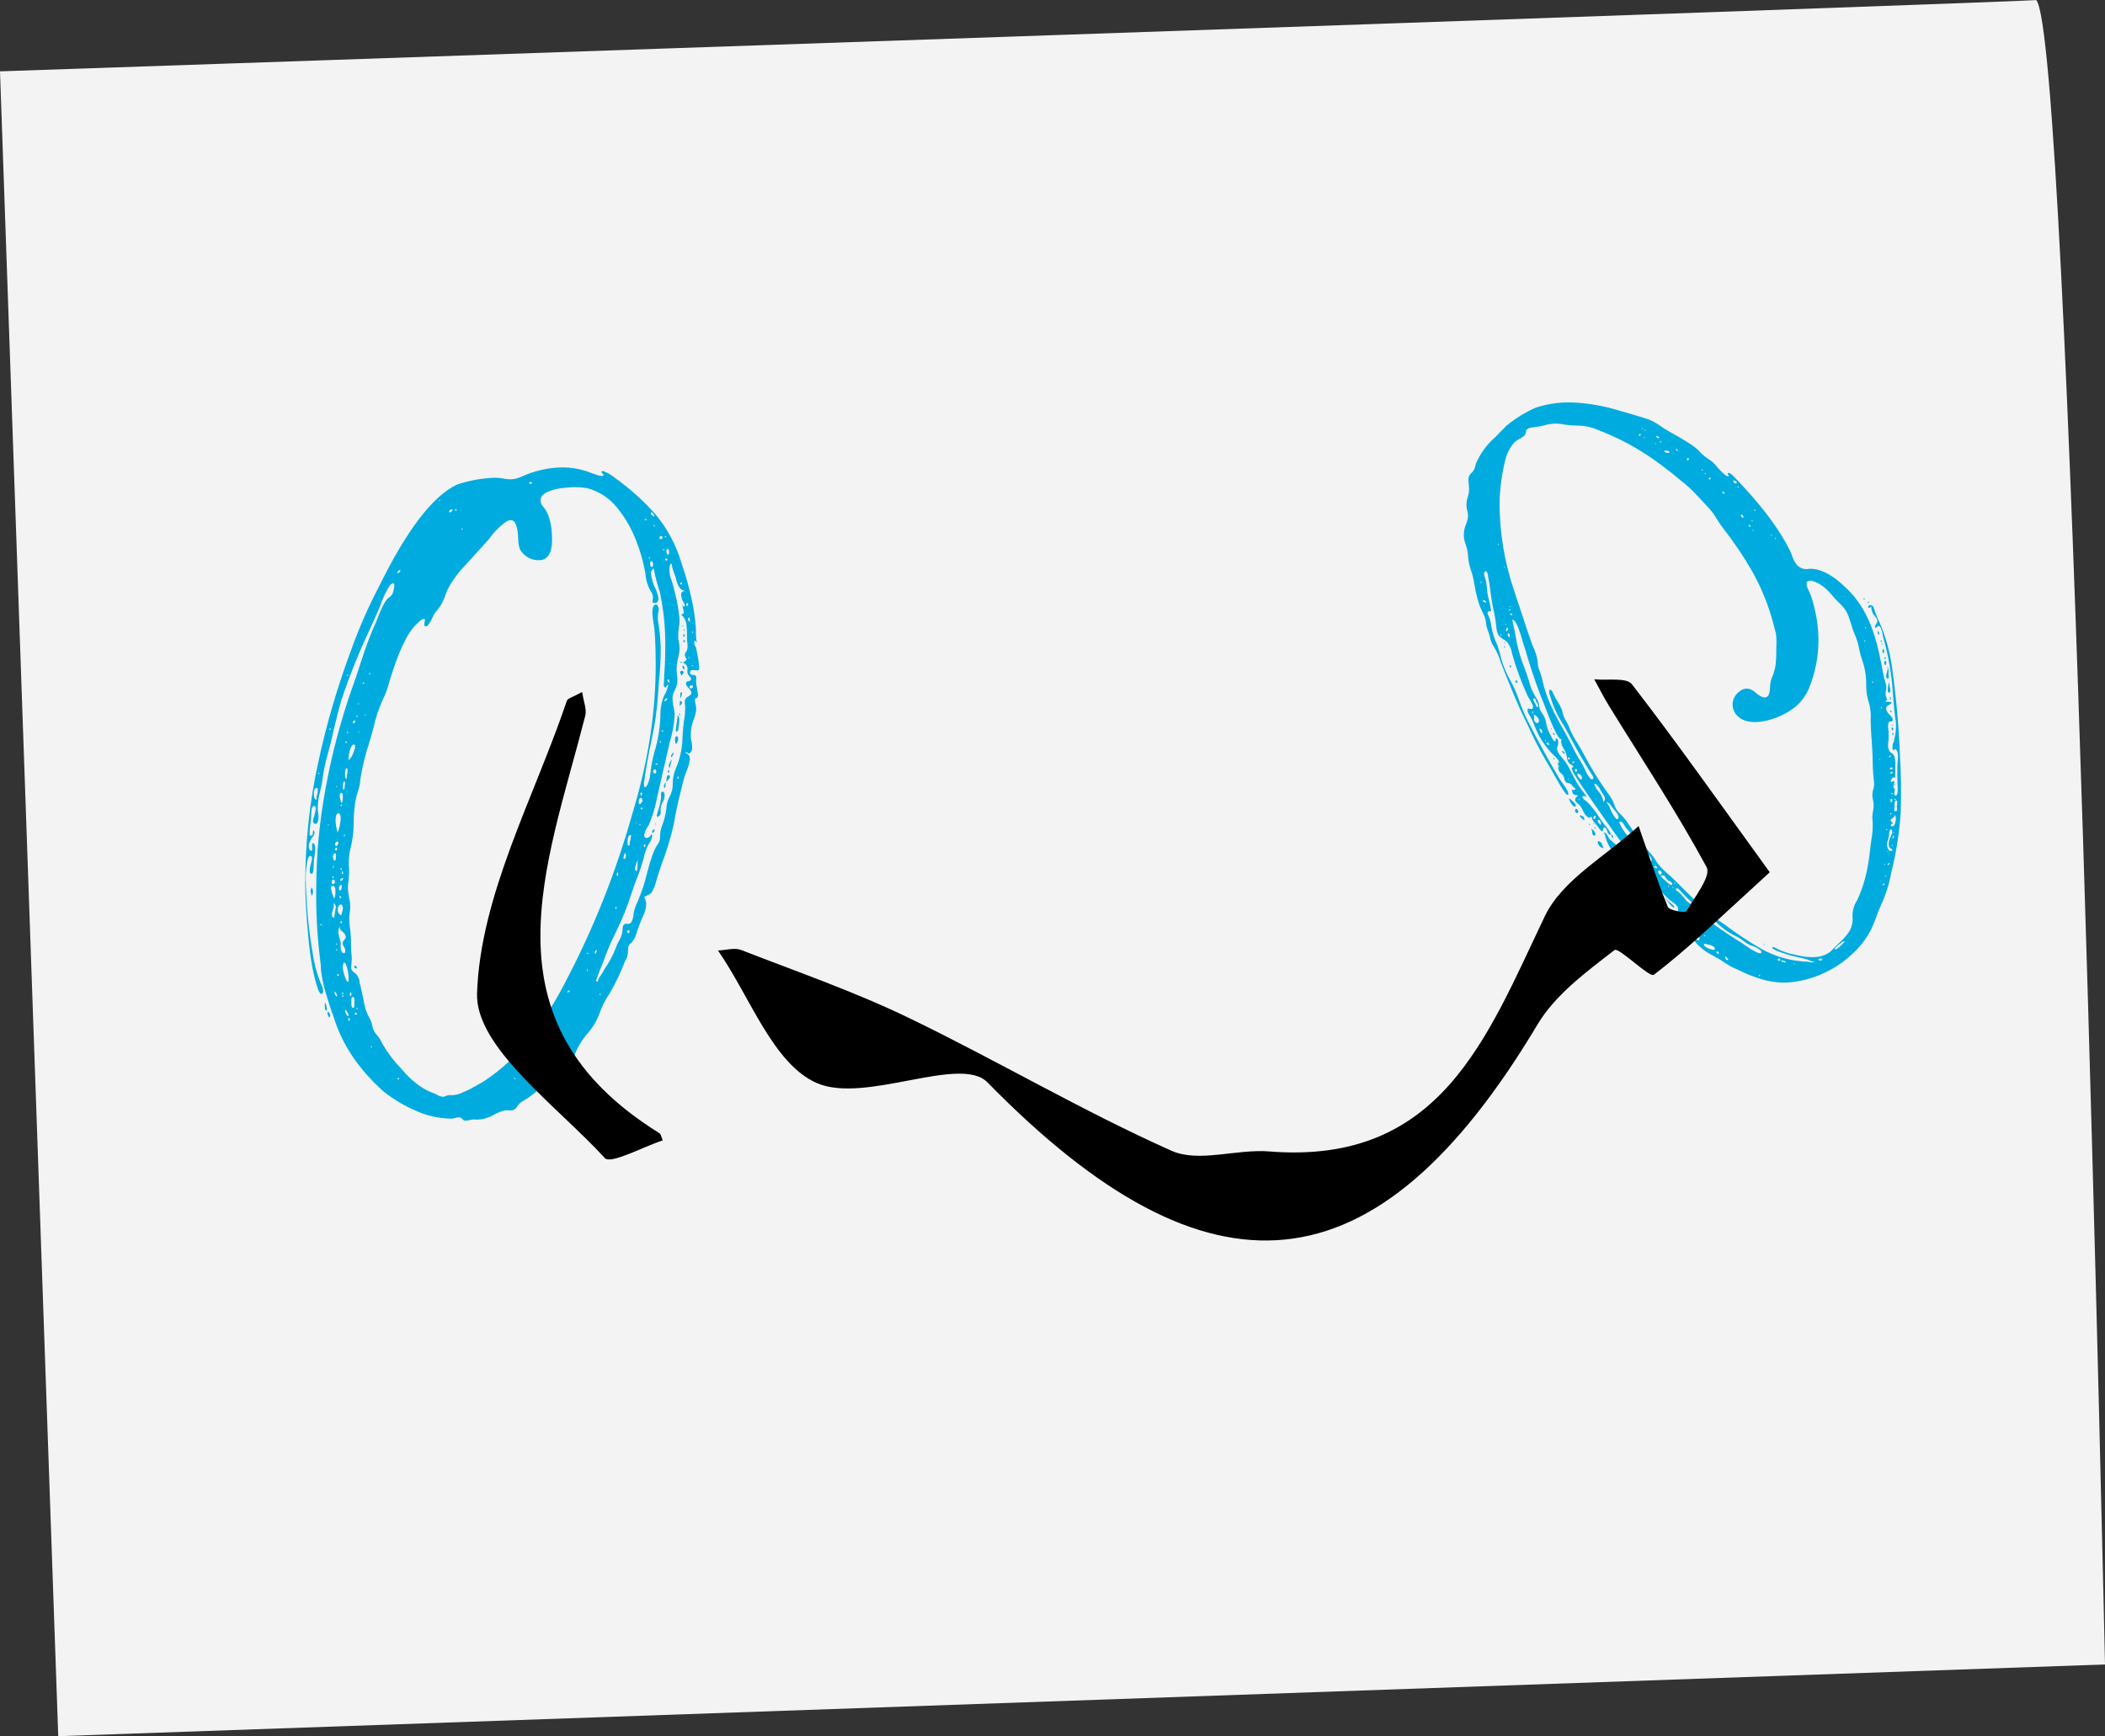
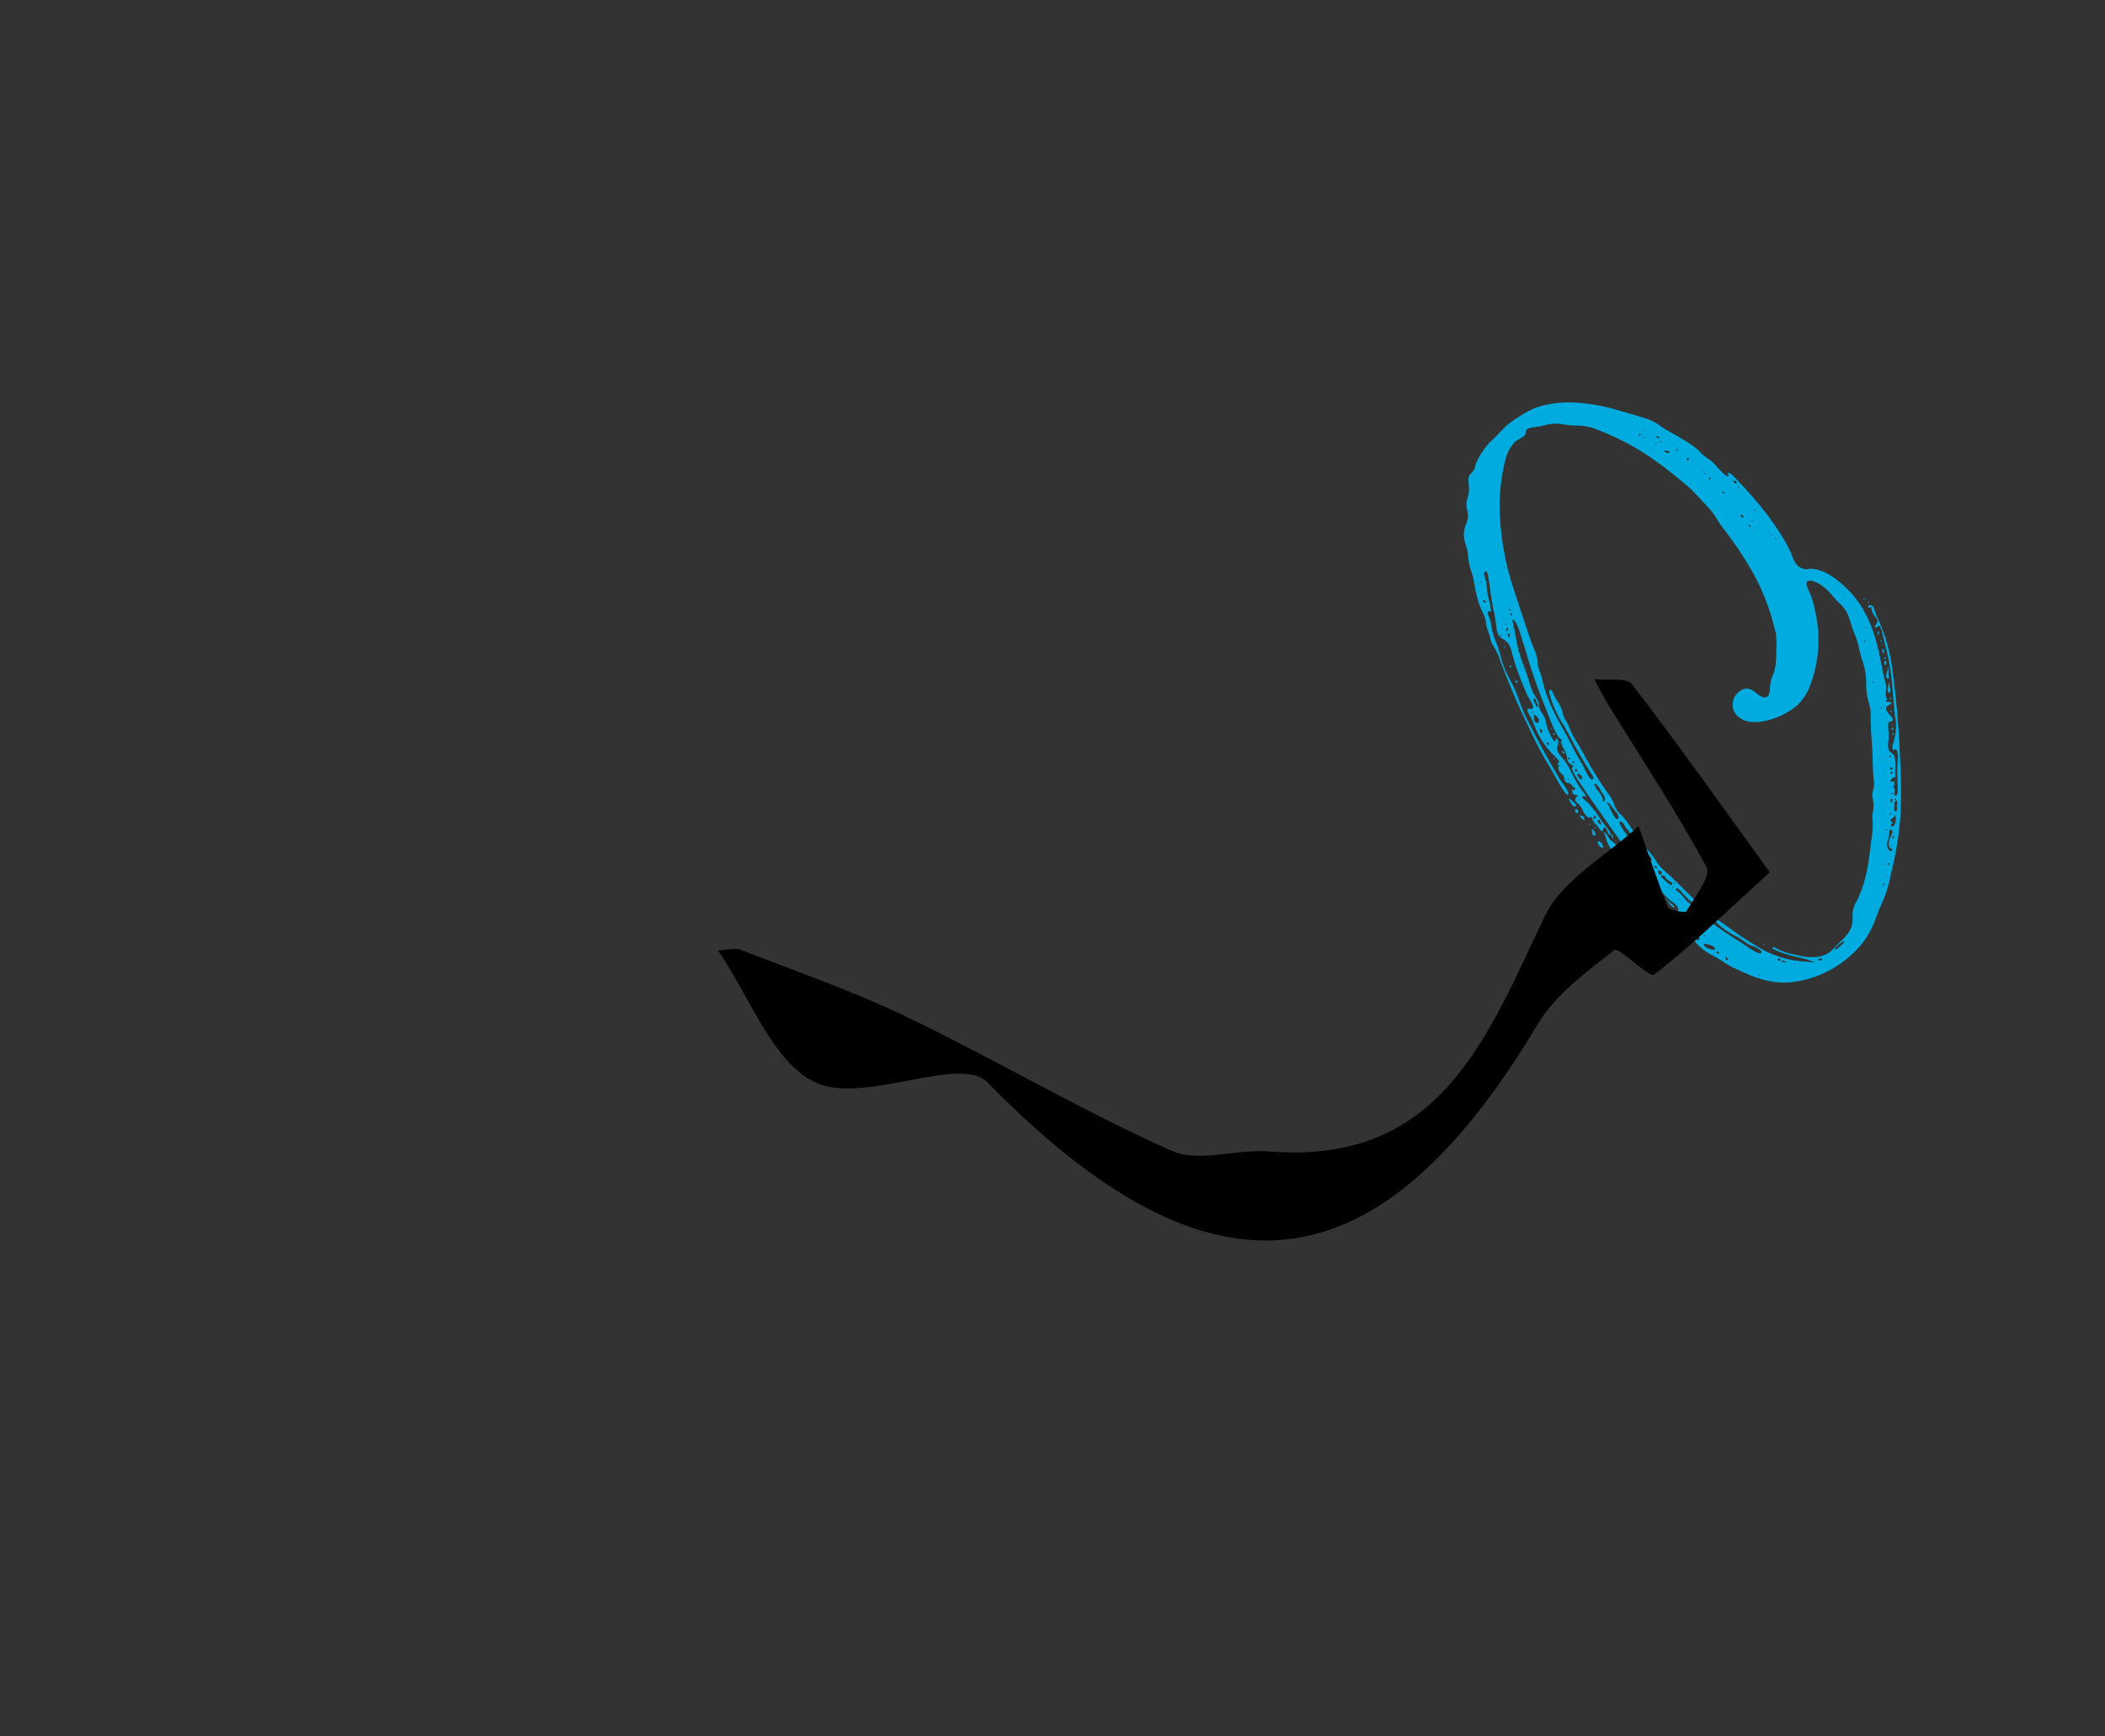
<svg xmlns="http://www.w3.org/2000/svg" id="Ebene_2" viewBox="0 0 791.48 652.88">
  <rect x="0" y="0" width="791.48" height="652.88" fill="#333333" stroke="none" />
  <defs>
    <style>.cls-1{fill:#00acdf;}.cls-2{fill:#f3f3f3;}</style>
  </defs>
  <g id="Ebene_1-2">
    <g id="nasenscheidenwandop">
-       <path id="Pfad_39" class="cls-2" d="M0,26.83S766.46,.67,765.58,0c12.68,11.96,25.9,625.91,25.9,625.91L21.9,652.88,0,26.83Z" />
-       <path id="Pfad_53" class="cls-1" d="M114.74,331.45c0,5.37,.37,12.28,1.18,20.73,.74,8.45,1.99,15.22,3.83,20.29,.44,.88,.81,1.32,1.18,1.32,.29,0,.51-.37,.59-1.1-.1-1.06-.43-2.09-.96-3.01-1.46-3.66-2.47-7.49-3.02-11.39-1.59-9.35-2.46-18.82-2.58-28.3,0-2.4,.28-4.79,.81-7.13,.29-.66,.59-1.03,.96-1.03s.59,.37,.59,1.1c-.07,.44-.29,1.47-.73,3.09-.09,.43-.14,.88-.15,1.32,.07,.81,.22,1.25,.59,1.25,.59,0,.88-.73,.88-2.2,0-1.57,.11-3.15,.37-4.7,.14-.75,.22-1.51,.22-2.28,0-1.54-.29-2.35-.88-2.35-.22,0-.29,.44-.29,1.32,.07,.29,.09,.59,.07,.88,0,.44-.15,.66-.37,.66-.66-.07-.96-.74-.96-2.13,.26-.96,.65-1.88,1.18-2.72,.58-.54,.95-1.27,1.03-2.06-.14-.22-.22-.47-.22-.74,0-.06-.03-.11-.07-.15-.26,.31-.39,.7-.37,1.1,0,.59-.15,1.03-.74,1.03-.37,0-.51-.22-.51-.66,0-.37,.07-1.32,.22-2.72,.24-1.43,.39-2.88,.44-4.34,0-2.28,.37-3.45,1.1-3.45,.37,0,.59,.37,.59,1.03-.09,.85-.27,1.68-.51,2.5-.28,.7-.46,1.45-.51,2.2,0,.22,0,.37,.07,.44,.29,.37,.51,.59,.74,.59,.81,0,1.25-.96,1.25-2.87-.01-.49-.06-.98-.15-1.47-.09-.39-.13-.78-.15-1.18-.02-2.24,.28-4.46,.88-6.62l.66-2.87c-.01-.2,.01-.4,.07-.59,.43-3.48,1.12-6.92,2.06-10.29,.88-3.16,1.69-6.32,2.35-9.56,.88-3.75,1.84-7.57,2.94-11.32,2.99-8.92,6.5-17.66,10.51-26.17,1.32-2.87,2.64-5.8,3.97-8.89,.81-2.55,1.92-4.99,3.31-7.28,.51-.96,1.1-1.4,1.69-1.4,.22,.07,.37,.44,.37,.96-.22,1.84-.59,3.09-1.1,3.6-.38,.44-.82,.81-1.32,1.1-1.25,1.25-2.65,4.04-4.26,8.45-2.09,4.59-3.9,9.31-5.44,14.11-1.25,3.9-2.5,7.79-3.89,11.54-4.21,12.05-7.47,24.42-9.77,36.98-2.36,12.51-3.57,25.2-3.59,37.93-.14,9.21,.38,18.43,1.55,27.57,.14,1.05,.22,2.1,.22,3.16,.36,3.04,1,6.04,1.91,8.97,1.03,3.53,1.99,6.47,2.87,8.75,3.16,10.36,9.41,19.62,18.68,27.93,3.66,2.92,7.69,5.34,11.98,7.2,4.17,1.94,8.71,2.99,13.31,3.08,.65,.01,1.3-.09,1.91-.29,.43-.13,.87-.21,1.32-.22,.54,.07,1.02,.36,1.32,.81,.32,.34,.79,.51,1.25,.44,.45,0,.9-.08,1.32-.22,.57-.15,1.17-.23,1.76-.22l.74,.07c2.39,0,4.73-.66,6.76-1.91,1.36-.74,2.82-1.29,4.34-1.62l2.2,.07c.92-.08,1.73-.64,2.13-1.47,.55-.98,1.4-1.75,2.43-2.2,1.85-1.08,3.57-2.36,5.14-3.82,2.27-1.58,4.3-3.49,6.03-5.66,.82-1.57,2.22-2.75,3.9-3.31,2.2-.87,3.82-2.77,4.34-5.07,1.01-2.48,2.4-4.78,4.12-6.84,2.13-2.31,3.8-5,4.92-7.94,.91-2.65,2.17-5.18,3.75-7.5,2.39-4.02,4.4-8.26,6.03-12.64,.66-.74,1.03-2.13,1.03-4.26-.05-.92,.4-1.79,1.18-2.28,.81-.83,1.41-1.84,1.76-2.94,.73-2.41,1.61-4.76,2.64-7.06,.77-1.48,1.2-3.11,1.25-4.78-.06-.84-.34-1.65-.81-2.35,.45-.36,.94-.66,1.47-.88,.37-.22,.81-.44,1.18-.66,.61-.91,1.08-1.9,1.4-2.94,.81-2.65,1.62-5.29,2.5-7.87,1.92-4.97,3.47-10.09,4.63-15.29,.66-4.04,1.54-8.09,2.57-12.13,.15-.59,.29-1.18,.44-1.69,.39-1.93,.93-3.82,1.62-5.66,.71-1.54,1.18-3.17,1.4-4.85,.01-.51-.12-1.02-.37-1.47-.07,0-.15-.07-.22-.22-.32-.35-.73-.6-1.18-.74,.12-.1,.28-.16,.44-.15,.51,.15,.81,.29,.88,.51,.79-.31,1.31-1.07,1.32-1.91,0-.86-.07-1.72-.22-2.57-.28-.9-.38-1.85-.29-2.79,0-1.94,.38-3.86,1.1-5.66,.5-1.22,.82-2.51,.95-3.82-.06-1-.23-1.98-.51-2.94-.06-.44,.05-.88,.29-1.25l.37,.07,.15-.07c.23-.38,.36-.81,.37-1.25-.22-1.54-.37-2.43-.44-2.72-.22-.84-.31-1.71-.29-2.57l.07-1.03c0-.74-.44-1.1-1.25-1.1h0c-.59,0-1.1-.15-1.1-1.03,0-.51,.37-.81,1.18-.81l1.62,.15c.44,0,.66-.29,.66-.96-.22-2.6-.65-5.18-1.26-7.72-.37-.52-.59-1.13-.66-1.76,.08-.31,.2-.61,.37-.88,0,.06,.03,.11,.07,.15,.22,.29,.37,.66,.74,.66-.37,0-.51-1.69-.52-5.15-.44-7.28-2.28-15.51-5.44-24.77-1.97-6.67-5.27-12.87-9.71-18.23-4.56-5.15-9.69-9.76-15.29-13.74-1.17-.98-2.48-1.77-3.9-2.35,.07-.15-.22-.22-.74-.22-.29,0-.44,.15-.44,.37,0,.07,.22,.22,.29,.44,.29,.29,.51,.51,.51,.74-.07,.22-.29,.29-.66,.29-.81,0-2.65-.59-5.66-1.76-2.97-.97-6.07-1.47-9.19-1.47-5.33,.09-10.59,1.3-15.44,3.53-1.36,.64-2.84,.96-4.34,.96-.57-.02-1.13-.07-1.69-.15-1.28-.3-2.58-.44-3.9-.44-4.85,.16-9.66,1.03-14.26,2.58-9.11,4.34-18.86,17.08-29.25,38.23-4.02,7.67-7.5,15.6-10.43,23.74-5.24,13.98-9.44,28.33-12.56,42.94-3.16,14.56-4.75,29.42-4.77,44.33Zm16.32-.66c.13-1.02,.2-2.06,.22-3.09,.01-.59-.01-1.18-.07-1.76-.06-.64-.09-1.27-.07-1.91,.04-1.91,.31-3.81,.81-5.66,.6-2.58,.95-5.22,1.03-7.87,0-5.51,.51-9.7,1.47-12.42,.59-1.61,.93-3.29,1.03-5,.76-4.79,1.92-9.51,3.45-14.11,.51-1.69,1.03-3.45,1.47-5.22,.82-3.72,2.03-7.34,3.6-10.81,.94-1.88,1.67-3.85,2.2-5.88,3.45-11.76,6.98-19.33,10.73-22.64,1.1-1.1,1.84-1.69,2.35-1.69,.37,0,.51,.15,.51,.37l-.29,1.76c0,.44,.22,.66,.74,.66,.59,0,1.4-1.18,2.5-3.53,.41-.95,.99-1.82,1.69-2.57,1.31-1.59,2.31-3.41,2.94-5.37,.3-.87,.64-1.73,1.03-2.57,1.79-3.31,4.04-6.36,6.69-9.04,1.1-1.25,2.2-2.43,3.31-3.68,1.54-1.69,3.38-3.68,5.44-6.03,1.77-2.53,3.96-4.74,6.47-6.54,.53-.34,1.14-.54,1.76-.59,1.69,0,2.65,2.43,2.79,7.28,.02,1.22,.22,2.44,.59,3.6,1.41,2.61,4.16,4.23,7.13,4.19,3.31,0,5-2.57,5-7.72,0-5.37-1.03-9.4-3.02-12.05-.76-.69-1.23-1.63-1.32-2.65,0-1.4,.88-2.5,2.57-3.24,1.78-.77,3.66-1.27,5.59-1.47,1.98-.22,3.53-.37,4.48-.37,1.6,0,3.2,.13,4.78,.37,4.35,1.12,8.24,3.59,11.1,7.05,3.07,3.7,5.53,7.87,7.28,12.35,1.69,4.17,2.92,8.5,3.68,12.94,.12,2.2,.75,4.33,1.84,6.25,.52,.66,.85,1.45,.96,2.28,0,.51-.15,.81-.15,2.06,.07,.22,.37,.29,.88,.29,.88,0,1.32-.59,1.32-1.84-.19-1.17-.54-2.31-1.03-3.38-.94-1.81-1.54-3.78-1.77-5.8-.07-.84,.36-1.65,1.1-2.06l-.07,.22c.56,2.94,1.32,5.84,2.28,8.67,1.43,6.64,2.12,13.42,2.06,20.21,0,3.16-.07,6.32-.29,9.56-.07,.96-.15,1.91-.15,2.87,0,.88-.07,1.25-.07,1.62-.07,.19-.09,.39-.07,.59,0,.73,.22,1.1,.66,1.1,.07,0,.22-.22,.29-.29,.07-.29,.37-.66,.66-.66l.07,.07c-.27,1.41-.79,2.75-1.54,3.97l-.59,1.54c-.59,2-.86,4.09-.81,6.17-.15,4.61-.92,9.19-2.28,13.6-.75,2.77-1.26,5.6-1.54,8.45-.16,1.38-.56,2.72-1.18,3.97-.37,.51-.59,.74-.74,.74-.29-.07-.44-.44-.44-1.25-.02-.27,0-.54,.07-.81,.66-4.78,1.54-10,2.79-15.73,1.24-5.64,2.05-11.36,2.42-17.13l.37-5c.44-4.1,.66-8.22,.66-12.35-.08-3.15-.37-6.29-.88-9.4-.14-.68-.22-1.37-.22-2.06,0-.76,.08-1.53,.22-2.28,.07-.29,.07-.59,.15-.88,0-.81-.44-1.84-1.1-1.84-.88,0-1.32,1.1-1.32,3.23,.06,1.11,.18,2.21,.37,3.31,.59,2.87,.88,8.23,.89,15.95,0,19.33-3.15,37.56-8.74,56.01-6.22,22.22-14.79,43.71-25.57,64.1-3.68,7.13-7.98,13.92-12.86,20.29-4.84,6.44-10.75,11.99-17.49,16.4-4.41,2.57-6.91,3.9-7.42,3.9-1.41,.82-3,1.28-4.63,1.32l-.59-.07c-.58,0-1.16,.13-1.69,.37-.3,.21-.66,.31-1.03,.29-.87-.1-1.7-.4-2.43-.89-.55-.34-1.14-.59-1.76-.73-3.9-1.54-7.72-4.48-11.4-8.89-2.72-2.79-5.09-5.9-7.06-9.26-.54-1.25-1.26-2.41-2.13-3.45-.95-.95-1.57-2.19-1.76-3.53-.24-1.14-.66-2.23-1.25-3.23-.95-1.77-1.59-3.68-1.91-5.66-.07-.59-.44-2.35-1.1-5.22-.15-.66-.29-1.32-.51-2.06-.03-1.31-.59-2.55-1.54-3.45-1.1-.66-1.62-1.4-1.62-2.2l.22-3.09c0-.96-.07-1.92-.22-2.87-.07-.81-.07-1.69-.07-2.79,.02-2.02-.11-4.03-.37-6.03-.2-1.19-.3-2.39-.29-3.6,0-.66,.07-1.4,.15-2.2,.15-.83,.22-1.66,.22-2.5-.05-1.11-.2-2.22-.44-3.31-.26-1.16-.41-2.34-.44-3.53-.02-1.06,.08-2.12,.29-3.16Zm93.07,37.91c0-.22,.15-.37,.22-.59,.07-.11,.12-.24,.15-.37,.66-1.99,1.47-4.04,2.35-6.1,1.38-3.9,3-7.7,4.85-11.39,2.2-4.44,4.07-9.03,5.58-13.75l1.4-4.12c1.27-3.1,2.38-6.26,3.31-9.48,.37-2.01,1.06-3.95,2.06-5.73,.62-.79,1.02-1.73,1.18-2.72,.01-.37-.15-.72-.44-.96,.06,.06,.08,.14,.07,.22,0,.59-1.03,1.4-1.69,1.4s-.96-.37-.96-1.18c.27-1.26,.82-2.44,1.62-3.45,1.48-3.39,2.57-6.94,3.23-10.59,.09-.29,.16-.58,.22-.88,.66-2.87,2.13-9.56,4.55-19.92,.97-3.21,1.59-6.51,1.84-9.85,0-1.19-.14-2.38-.44-3.53-.23-1.11-.35-2.25-.37-3.38,.08-.93,.35-1.83,.81-2.65,.69-1.23,1.05-2.63,1.03-4.04,0-1.25-.29-2.57-.29-3.75,0-1.64,.21-3.27,.66-4.85,.25-.96,.4-1.95,.44-2.94,0-.84-.07-1.68-.22-2.5-.21-.87-.31-1.75-.29-2.65,0-.91,.08-1.82,.22-2.72,.21-1.11,.31-2.25,.29-3.38-.23-2.44-.59-4.87-1.1-7.28-.66-2.94-1.25-5.37-1.91-7.35-.51-1.21-.78-2.51-.81-3.82l.07-1.32c.07,0,.07-.07,.07-.15,0-.29,.15-.96,.51-.96,.15,0,.22,.15,.22,.37,.18,1.08,.47,2.14,.88,3.16,.36,.69,.61,1.43,.74,2.2,.66,2.87,1.76,4.34,3.46,4.56-1.03,0-1.54,.44-1.54,1.32,.06,.89,.29,1.76,.66,2.57,.4,.44,.64,1.02,.66,1.62,0,.22-.15,.29-.37,.29-.29,0-.44-.37-.66-.74l.22,.66c.22,.72,.39,1.46,.51,2.2,0,.51-.37,.81-1.03,.88,1.06,.93,1.76,2.21,1.99,3.6,.16,1.39,.24,2.79,.22,4.19-.03,1.06,.02,2.11,.15,3.16,.06,.36,.09,.73,.07,1.1,0,.55-.1,1.1-.29,1.62-.38,.41-.64,.92-.74,1.47,.02,.58,.26,1.13,.66,1.55,0,.88-1.32,1.25-1.4,1.32,1.25,.81,1.76,1.32,1.76,2.5l-.07,.81c-.05,.69,.22,1.37,.74,1.84,.27,.28,.5,.6,.66,.96,0,.59-.29,.88-.96,.96s-.96,.37-.96,.96c0,.51,.37,1.03,1.03,1.69,.51,.45,.86,1.04,1.03,1.69,0,.59-.59,1.18-1.76,1.76-.51,.37-.79,.99-.73,1.62-.02,.42,0,.84,.07,1.25,.06,.19,.08,.39,.07,.59,.01,1.92-.16,3.84-.51,5.73-.22,1.4-.37,3.38-.51,5.95-.08,4.11-.98,8.15-2.64,11.91-.71,1.75-1.06,3.63-1.03,5.51,.05,1.67-.36,3.32-1.18,4.78-.53,1.02-.9,2.11-1.1,3.23-.16,2.39-.65,4.74-1.47,6.98-.67,1.53-1.02,3.18-1.03,4.85,.05,1.21-.37,2.4-1.18,3.31-1.1,1.69-2.35,5.15-3.67,10.22-.8,3.5-1.91,6.92-3.3,10.23-1.25,2.65-1.84,4.56-1.84,5.73-.29,2.2-.95,3.31-1.91,3.31l-.88-.07c-.88,0-1.32,.81-1.32,2.35-.12,1.55-.62,3.04-1.47,4.34-.43,.81-.8,1.64-1.1,2.5-1.05,2.73-2.44,5.32-4.12,7.72-.5,.97-1.06,1.9-1.69,2.79-.43,.5-.71,1.11-.81,1.76,0,.15-.07,.22-.22,.29-.37,0-.52-.15-.52-.45h0Zm-96.89-18.58c0-.75,.33-1.47,.88-1.99-.21,.19-.34,.45-.37,.74,0,.44,.37,.96,1.18,1.62,.57,.4,.96,1.01,1.1,1.69,0,.44-.19,.87-.51,1.18-.39,.34-.63,.81-.66,1.32,.01,.48,.16,.94,.44,1.32,.33,.42,.51,.94,.51,1.47,.07,.66-.15,.96-.51,.96-.81-.07-1.25-.96-1.25-2.79l.07-.59c-.02-.75-.17-1.5-.44-2.2-.28-.88-.43-1.8-.44-2.72Zm1.62,13.75c.07-1.25,.29-1.91,.59-1.91,.22,.07,.37,.22,.59,.59,.79,2.04,1.14,4.21,1.03,6.39-.07,.22-.22,.29-.29,.29-.22,0-.51-.37-.81-1.18-.56-1.34-.93-2.75-1.1-4.19Zm-1.63-58.07c.59,.07,.88,.74,.88,2.06,0,.96-.51,4.12-1.18,5.07-.07,0-.15-.44-.37-1.32-.16-.58-.26-1.17-.29-1.76-.1-.56-.12-1.13-.07-1.69,0-1.47,.37-2.28,1.03-2.35h0Zm119.74,.78c0,.37,.07,.59,.22,.59,.23,0,.45-.11,.59-.29,.45-.38,.69-.95,.66-1.54l-.07-.59c-.04-1.03,.22-2.05,.73-2.94,.45-.76,.72-1.62,.81-2.5,0-1.1-.29-1.62-.81-1.62-.37-.07-.59,.44-.59,1.4l.07,.37c-.07,1.55-.37,3.09-.88,4.56-.29,.84-.53,1.7-.73,2.57h0Zm-115.93-21.37c0-.96,.73-5.22,1.91-5.22,.37-.07,.59,.22,.59,.74-.25,1.42-.75,2.79-1.47,4.04l-.96,1.1c-.07-.21-.09-.44-.07-.66Zm-3.81,55.73c.22-.51,.51-.81,.88-.81,.51,0,.81,.51,.81,1.47-.06,.68-.2,1.35-.44,1.98l-.15,.59c-.23,0-.45-.11-.59-.29-.56-.5-.83-1.24-.74-1.98-.01-.33,.06-.66,.22-.96Zm-2.79-6.84c.07-.66,.22-.96,.59-.96,.74-.07,1.1,.66,1.1,2.06,.06,.98-.11,1.97-.51,2.87-.03-.36-.13-.71-.29-1.03q-.07-.07-.07-.15c-.39-.89-.66-1.83-.81-2.79Zm-5.45-37.78c.37-.07,.51,.22,.51,.74-.03,.72-.15,1.44-.37,2.13-.09,.51-.13,1.03-.15,1.54-.66-.07-.96-.74-.96-2.13s.29-2.21,.95-2.28Zm135.1-21.79c0,.16,.04,.32,.15,.44,.07,.15,.15,.22,.22,.22s.22-.15,.44-.44c.31-1.3,.48-2.63,.51-3.97,0-1.1-.22-1.69-.59-1.69l-.73,5.44Zm-128.55,65.67c.02-.21-.04-.41-.15-.59,.53,.26,.87,.81,.88,1.4,0,.37-.66,4.19-.66,4.12-.51-.07-.81-.37-.81-1.03,0-.68,.13-1.35,.37-1.98,.25-.61,.37-1.26,.37-1.91Zm6.55,36.01c0-.81,.15-1.25,.51-1.32,.44-.07,.66,.37,.66,1.18l-.07,1.4c.06,.21,.09,.44,.07,.66,0,.51-.15,.81-.51,.88-.44,0-.66-.44-.66-2.13l.07-.29-.07-.37Zm105.03-62.21c.07,0,.15,.07,.22,.22,0,.22-.22,.88-.29,1.54-.17,.53-.29,1.07-.37,1.62l.07,.29c-.06,.15-.16,.28-.29,.37-.37,0-.51-.37-.51-1.18,0-1.9,.37-2.87,1.18-2.87Zm-108.79-15.85c.37-.07,.59,.44,.59,1.4,0,1.25-.29,2.65-.44,2.35-.37,0-.74-2.35-.74-2.72,.07-.67,.22-1.03,.59-1.03Zm1.4-7.2c.07-1.4,.22-2.06,.59-2.06,.22-.07,.37,.29,.37,.96l-.37,2.65,.07,.22c0,.07-.07,.15-.15,.22-.37-.15-.52-.81-.52-1.98h0Zm-3.74,29.91c.22,0,.37,.22,.37,.66,0,.22-.07,2.13-.37,2.13-.51,0-.74-.51-.81-1.62-.02-.53,.31-1,.8-1.17h0Zm114.96-20.83c.37-.07,.59,.37,.59,1.18,0,.23-.11,.45-.29,.59-.29,.37-.51,.59-.66,.59-.29,0-.44-.22-.44-.74,.07-1.1,.29-1.61,.8-1.61h0Zm13.23-20.22c.53-.58,.82-1.35,.81-2.13,0-.51-.22-.81-.59-.81s-.59,.44-.59,1.32c-.01,.56,.11,1.12,.36,1.62h0Zm-15.43,46.9c0-.31,.08-.61,.22-.88,0-.22,0-.29,.07-.37,.13-.85,.51-1.65,1.1-2.28-.19,.2-.32,.46-.37,.74-.07,.56-.1,1.13-.07,1.69,0,1.25-.15,1.91-.37,1.91-.37-.07-.59-.29-.59-.8h0Zm11.83-32.57c.1-.23,.25-.43,.44-.59,.59-.74,.88-1.18,.88-1.4,0-.44-.22-.66-.59-.66-.52,0-.74,.89-.74,2.65h0Zm-6.12-82.33c0-.51,.15-.74,.44-.74,.44,0,.66,.37,.66,1.1,0,.66-.15,1.03-.37,1.03-.52,0-.74-.44-.74-1.39h0Zm-38.11,192.52c.09-.78,.6-1.46,1.32-1.76,.07,0,.15,.07,.15,.29,0,.59-.81,1.84-1.25,1.84-.13-.08-.21-.22-.22-.37Zm-76.84-110.46c.15,0,.22,.22,.22,.59,0,.22-.07,.96-.15,1.47,0,.25-.03,.49-.07,.74-.15,.22-.29,.37-.37,.37-.18-.49-.25-1.02-.22-1.54,.07-1.1,.22-1.62,.59-1.62Zm121.42-87.43c.44,0,.66,.37,.66,1.1,0,.66-.15,1.03-.37,1.03-.37,0-.59-.51-.66-1.47,.07-.44,.15-.66,.37-.66ZM116.73,335.2c.04,.15,.09,.3,.15,.44,.12,.36,.19,.73,.22,1.1,.01,.08-.02,.16-.07,.22,.48-.46,.72-1.11,.66-1.76,.05-.63-.27-1.22-.81-1.54,.07,.07,.15,.07,.15,.29-.07,.42-.17,.84-.29,1.25Zm13.17,44.54c.37,0,1.18,1.69,1.18,2.13,0,.07,0,.22-.07,.22-.59,0-1.25-1.4-1.25-1.98-.01-.14,.04-.28,.15-.37Zm-1.63-47.04c.15-.07,.22,.15,.22,.51,0,1.1-.22,1.62-.66,1.62-.22-.07-.37-.29-.37-.81-.01-.56,.3-1.08,.81-1.32h0Zm-5.5,47.34c.07,0,.15-.15,.15-.37,0-.44-.37-2.5-.66-2.5-.07-.07-.15,.22-.15,.74,0,1.4,.22,2.13,.66,2.13Zm1.97-48.29c0-.66,.22-.96,.66-.96,.37,0,.51,.29,.51,.81,.09,.35-.13,.71-.48,.8-.08,.02-.17,.03-.26,.01-.29,0-.44-.22-.44-.66h0Zm1.25-14.41c0-.29,.37-.88,.74-.88s.51,.22,.51,.59-.51,1.1-.88,1.1c-.22-.07-.37-.29-.37-.81h0Zm108.94,3.43c.25,.16,.39,.44,.37,.74,0,.15,0,.22,.07,.29,0,.66-.22,1.03-.59,1.18-.18,0-.33-.12-.37-.29,.08-.66,.26-1.3,.51-1.91h0Zm11.31-31.39c.32,.04,.55,.33,.52,.65,0,0,0,0,0,.01,0,.59-.22,.88-.59,.88-.37-.22-.59-.44-.59-.81,0-.52,.22-.74,.66-.74h0Zm10.06-35.21c0-.22,.15-.37,.37-.66,.22-.22,.37-.37,.37-.59,0-.44-.22-.66-.59-.66-.51,0-.74,.22-.74,.66,.04,.16,.12,.31,.22,.44,.14,.26,.26,.53,.37,.81Zm-133.17,126.6c0,.32,.06,.64,.15,.96,.22,.51,.37,.81,.59,.81,.15,0,.22-.22,.29-.59,0-.88-.59-1.47-.88-1.47-.07,0-.15,.08-.15,.29Zm136.11-122.42c0-.37,.29-.59,.81-.59,.37-.07,.51,.07,.51,.29,0,.51-.29,.81-.88,.81-.29,0-.44-.15-.44-.51Zm-7.42,30.36l.81-3.09c-.6,.69-1.01,1.53-1.18,2.43,0,.25,.11,.49,.29,.66h.07Zm3.67-23.23l.15-.15c.29-.22,.81-.59,.81-1.1,0-.44-.51-.66-.66-.66s-.22,.37-.22,1.1c0,.51,0,.73-.07,.81Zm-10.52-72.84c.15,0,.37,.15,.59,.51,.29,.34,.49,.74,.59,1.18l-.07-.07-.07-.07c-.88-.37-1.32-.73-1.32-1.1,0-.3,.07-.44,.29-.44Zm-74.76-1.08c-.08,.54-.49,.98-1.03,1.1-.22,0-.29-.07-.29-.29,0-.52,.44-.81,1.32-.81Zm85.58,69.81c-.03,.39,0,.79,.07,1.18,.15,0,.37-.59,.59-1.84,0-.29-.07-.44-.22-.44-.29,0-.44,.37-.44,1.1Zm-7.29-59.76c.37,0,.59,.15,.59,.44,0,.44-.22,.66-.59,.66-.22,.03-.43-.09-.51-.29,0-.52,.14-.81,.51-.81h0Zm3.77,82.84q0,.07,.07,.07c0,.07,0,.15,.07,.15,.37,0,.88-1.18,.88-1.47,0-.22-.07-.22-.15-.22,0,0-.88,.95-.88,1.47h0Zm-126.56,88.38c.56,.33,.94,.9,1.03,1.54-.07,.22-.15,.37-.22,.37s-.15-.15-.37-.51c-.25-.43-.4-.9-.44-1.4Zm124.21-76.54c.22-.07,.37-.74,.37-2.13-.43,.51-.67,1.17-.66,1.84,.08,.22,.22,.29,.29,.29Zm9.17-64.1c.22,0,.29,.37,.29,1.03,.07,.07,.07,.15,.07,.37,0,.07,0,.15-.07,.15-.44-.07-.66-.37-.66-1.03,.08-.37,.15-.51,.37-.51Zm-13.95,80.71c.07,.22,.22,.29,.29,.29,.29,0,.74-.88,.74-1.18-.07-.07-.15-.15-.22-.15-.37,0-.81,.81-.81,1.03Zm-94.77-98.55c.07,0,.15,.07,.15,.29,0,.37-.74,.88-.88,.88-.11,.01-.21-.07-.22-.18,0-.01,0-.03,0-.04,0-.3,.59-.96,.96-.96Zm-21.51,115.78c.08,0,.14,.07,.15,.15,.07,0-.22,.96-.88,.96-.07,0-.15-.07-.22-.29,0-.45,.88-.81,.96-.81Zm128.25-78.39c.15,0,.22-.15,.29-.51-.05-.43-.33-.8-.74-.96l-.07,.22c.05,.46,.23,.89,.51,1.25Zm-7.27,11.83c.08-.48,.42-.88,.88-1.03,.08,0,.14,.07,.15,.15,0,.29-.59,1.03-.88,1.03-.08,0-.14-.07-.15-.15Zm-116.63,99.92c-.05,.32,.18,.62,.5,.66,.06,0,.11,0,.17,0,.22,0,.29-.07,.29-.29s-.37-.74-.66-.74c-.15,0-.22,.15-.3,.37h0Zm102.69-13.03c0-.44,.15-.66,.51-.66,.22-.07,.29,.15,.29,.51s-.15,.59-.44,.59c-.22,0-.3-.15-.37-.44h0Zm-102.49-79.51c.07,0,.15,0,.15,.22-.02,.38-.25,.72-.59,.88-.07,0-.22-.07-.29-.29,0-.51,.22-.81,.74-.81Zm-1.52,102.25c.22,.07,.22,.29,.22,.51,0,.59-.07,.88-.22,.88-.22,0-.37-.29-.37-.88,.07-.36,.15-.51,.37-.51h0Zm126.7-146.45c.1,.12,.16,.28,.15,.44,0,.44-.15,.66-.44,.66-.22,0-.29-.15-.29-.44,.07-.44,.22-.66,.59-.66Zm-132,91.99c.1,.12,.16,.28,.15,.44,0,.44-.15,.66-.37,.66s-.37-.15-.37-.51c.07-.37,.22-.59,.59-.59Zm97.04,39.38c0-.37,.74-1.1,.81-1.1-.15,.37-.29,1.62-.51,1.62s-.29-.15-.29-.52Zm-19.47,44.84c.22-.07,.37,.15,.37,.51,.02,.26-.13,.49-.37,.59-.22-.07-.37-.22-.37-.59,.07-.37,.15-.51,.37-.51Zm46.79-147.1c.07-.22,.15-.37,.37-.37,.22,.07,.37,.44,.37,1.03,0,.07-.07,.22-.15,.22-.14,0-.58-.59-.58-.88h0Zm-51.98-74.23c0-.22,.22-.37,.66-.37,.29,0,.44,.07,.44,.22,0,.22-.15,.37-.51,.44-.37,0-.59-.07-.59-.29Zm41.85,117.01c0-.44,.07-.66,.29-.66,.13,.02,.24,.1,.29,.22,.03,.35-.02,.7-.15,1.03-.28-.04-.48-.29-.44-.58,0,0,0,0,0-.01h0Zm-8.96,30.29c.07-.51,.15-.81,.37-.81,.15,0,.22,.22,.22,.66,0,.37-.15,.59-.37,.59-.07,0-.15-.15-.22-.44h0Zm-100.91,54.71c.07-.59,.15-.88,.37-.88,.15,0,.22,.22,.22,.66-.07,.29-.22,.44-.44,.44-.07,0-.15-.15-.15-.22Zm119.19-173.36c.07-.22,.15-.29,.37-.29,.29,.07,.44,.22,.44,.44,0,.15-.15,.29-.37,.37-.29,0-.44-.15-.44-.51Zm-116.69,171.15c-.01-.15,.01-.3,.07-.44,.06-.06,.08-.14,.07-.22,.29,0,.66,.29,.66,.51s-.22,.29-.59,.29c-.07,0-.22-.07-.22-.15Zm108.85-63.9c.22-.07,.37,.07,.37,.29,.03,.26-.05,.53-.22,.74-.22,0-.37-.15-.37-.51-.02-.2,.06-.39,.22-.52Zm14.91-78.07l.29-.29c0-.25-.11-.49-.29-.66v-.37c-.22,.32-.32,.71-.29,1.1,0,.15,.07,.22,.29,.22Zm-6.09,50.5c.07,.44,.07,.66,.15,.66,.22,0,.37-.29,.37-.88-.07-.07-.07-.15-.29-.15-.14,.07-.22,.21-.22,.37h0Zm5.79-48.89c.04,.26,.25,.47,.51,.51,.07,0,.07-.22,.07-.66q0-.22-.07-.22c-.36,0-.51,.15-.51,.37h0Zm-129.2,95.81c.36,.12,.62,.43,.66,.81l-.15,.07c-.37,0-.51-.22-.59-.74,0-.07,0-.15,.07-.15Zm1.1-9.26c.06,.18,.13,.35,.22,.51l-.22,.66c-.22-.07-.29-.22-.29-.59s.08-.58,.3-.58h0Zm85.35,44.75c.07,.07,.07,.15,.07,.37l-.74,.51c-.08,0-.14-.07-.15-.15,.13-.37,.44-.65,.82-.73h0Zm-85.78-26.08c.07,0,.15,.15,.15,.44,0,.22,0,.44-.22,.51-.22-.07-.29-.15-.29-.37,.07-.37,.15-.59,.37-.59Zm127.36-126.83l.07-.07c.1-.24,.33-.41,.59-.44,0,.59-.07,.88-.15,.88-.17-.01-.33-.09-.44-.22v-.15s-.07,0-.07,0Zm-14.61,84.1c.22,0,.44,.37,.44,.51,0,.22-.15,.29-.44,.29h-.22s.22-.81,.22-.81Zm13.52-11.1q.07-.07,.07-.15c.22-.29,.22-.37,.29-.37s.15,.15,.15,.44-.07,.44-.15,.44c-.22-.07-.37-.14-.37-.37h0Zm-127.22,74.12c.01,.14-.04,.28-.15,.37-.37-.07-.51-.15-.51-.37,.07,0,.22-.15,.37-.37l.29,.37Zm119.29-79.49c.29,0,.51,.07,.59,.29,0,.07-.15,.15-.44,.15-.29-.07-.44-.07-.44-.15l.29-.29Zm-117.81,86.1c.07,0,.15,.07,.15,.29,0,.29-.07,.44-.15,.44-.29,0-.37-.44-.37-.44l.37-.29Zm42.01-181.42c.2-.12,.43-.19,.66-.22,.07,0,.15,0,.15,.22-.02,.11-.07,.21-.15,.29-.25,0-.49-.11-.66-.29Zm71.96,3.44c.22,0,.37,.07,.37,.15-.07,.14-.21,.22-.37,.22-.24,0-.47-.08-.66-.22,.2-.12,.43-.17,.66-.15h0Zm-11.58,146.21c.22-.37,.37-.51,.44-.51s.07,.15,.07,.44-.07,.44-.15,.44c-.04-.04-.09-.07-.15-.07,0-.07-.08-.15-.22-.3Zm-103.13-14.97c.22-.07,.37,.15,.37,.51,0,.08-.07,.14-.15,.15-.22-.07-.37-.15-.37-.37l.15-.29Zm21.33,79.38c0-.15,.07-.51,.22-.51,.19-.01,.36,.13,.37,.33,0,.01,0,.03,0,.04,0,.07,0,.15-.22,.15h-.37Zm-19.65-126.8c.22-.22,.29-.29,.37-.29s.15,.15,.15,.37-.07,.37-.15,.37-.15-.07-.22-.15c-.02-.11-.07-.21-.15-.29Zm-.86,95.19q.07,.07,.07,.29c0,.29-.07,.44-.15,.44s-.15-.15-.37-.44c.22-.22,.37-.29,.44-.29Zm-.6-71.67c.08,0,.14,.07,.15,.15-.01,.17-.09,.33-.22,.44-.22,0-.29-.07-.29-.29,.07-.22,.15-.29,.37-.29h0Zm8-45.5c0-.06,.03-.11,.07-.15,0-.22,.07-.29,.15-.29,.22,0,.37,.15,.37,.44-.06,.06-.14,.08-.22,.07l-.37-.07Zm-11.01,72.55c.07,.44,0,.66-.07,.66-.22,0-.29-.15-.29-.44,0-.22,.07-.29,.15-.29l.22,.07Zm123.77-55.08c.07,0,.15,.15,.15,.37,.01,.1-.01,.21-.07,.29-.19-.01-.36-.12-.44-.29,.22-.22,.29-.37,.37-.37Zm-125.11-.71c.15,.15,.28,.32,.37,.51,0,.08-.07,.14-.15,.15-.22,0-.37-.07-.37-.29s.07-.37,.15-.37Zm124.08,5.05c-.01-.08,.02-.16,.07-.22l.29,.07v.51s-.07,.07-.07,.07l-.07,.07c-.15,0-.22-.15-.22-.51Zm-117.47-3.8c.15,0,.22,.15,.22,.37s0,.37-.07,.44c-.19-.17-.29-.41-.29-.66,0-.08,.07-.14,.15-.15Zm125.11-6.2l-.44-.81c0,.66,.07,1.03,.22,1.03l.22-.22Zm-130.68,57.36c.01-.17,.09-.33,.22-.44,.13-.14,.21-.32,.22-.51l.07,.15c-.06,.39-.22,.77-.44,1.1l-.07-.29Zm68.3,79.01c.07,0,.15,.07,.37,.29,0,.22,0,.37-.07,.44-.22-.22-.37-.37-.37-.59l.07-.15Zm62.82-155.92l.22-.22c-.04-.17-.19-.29-.37-.29-.07,0-.15,.07-.15,.29,0,.07,.07,.22,.15,.22h.15Zm-121.72,20.09c0,.07-.07,.22-.15,.22l-.37-.15c0-.22,.15-.37,.44-.37l.07,.29Zm-4.99,44.47c.07,0,.15,0,.15,.22l.07,.07,.07,.07c0,.07,0,.15-.22,.15h-.36c0-.15,.07-.29,.3-.51h0Zm-9.1,33.89c.04-.17,.19-.29,.37-.29,.07,0,.15,.07,.15,.29l-.07,.22c-.17-.01-.33-.09-.44-.22Zm6.25,9.19c.07,0,.15,.07,.15,.29,0,.07,0,.22-.07,.22-.15-.02-.28-.1-.37-.22,0-.22,.07-.29,.29-.29Zm7.36,22.42c0-.22,.15-.29,.37-.37,.07,0,.15,.15,.15,.37,0,.08-.07,.14-.15,.15l-.37-.15Zm-3.26-125.7c.07,0,.15,.07,.15,.29,0,.07,0,.22-.07,.22-.17-.01-.33-.09-.44-.22,.22-.22,.29-.29,.37-.29Zm115.32-56.26c.07,0,.15,.07,.15,.29s-.07,.29-.15,.29-.15-.07-.37-.29l.37-.29Zm-107.31,56.04c.15-.37,.22-.51,.29-.51l.22,.44c0,.08-.07,.14-.15,.15-.22,0-.37,0-.37-.07Zm105.18-43.76c0-.07,.15-.15,.37-.15q.07,0,.07,.22c0,.22-.07,.29-.15,.29,0,0-.29-.22-.29-.37Zm6.25-8.09c.18,.04,.33,.18,.37,.37q0,.07-.22,.07c-.22,0-.37,0-.37-.07,.07-.22,.15-.37,.22-.37h0Zm-.73,4.85c.08,.04,.15,.09,.22,.15,0,.07,.15,.15,.15,.15,0,.07-.07,.22-.15,.22-.22,0-.37-.07-.37-.29,0-.07,.07-.15,.14-.22h0Zm-75.57-7.78c.07,.07,.07,.15,.07,.37,0,.07,0,.15-.07,.15-.13-.02-.26-.07-.37-.15,0-.22,.29-.37,.37-.37Zm46.78,159.65c.21-.02,.41,.03,.59,.15-.22,.22-.29,.29-.37,.29s-.15-.15-.22-.44Zm-81.29,35.45c.22-.22,.29-.37,.37-.37s.15,.15,.15,.37c0,.07,0,.15-.07,.15-.15-.05-.29-.1-.44-.15Zm86.15-20.09c.15,0,.15-.07,.15,.07l.22,.22c0,.07,0,.22-.07,.22-.22,0-.37-.07-.37-.29,0-.08,.02-.16,.07-.22h0Zm34.59-136q.07,0,.15-.07c.1-.03,.19-.06,.29-.07,.07,0,.07,.07,.07,.15,0,.22-.07,.37-.15,.37s-.07-.07-.15-.15l-.22-.22Zm-2.87-.59c0-.13,.02-.25,.07-.37q.07-.07,.07-.15c-.22,.07-.37,.15-.37,.29,0,.23,.11,.45,.29,.59l-.07-.37Zm-137.67,53.84l.29-.29c0-.06,.03-.11,.07-.15,.07,0,.15,.07,.15,.29,.01,.1-.01,.21-.07,.29l-.44-.15Zm121.14,18.87c.07,0,.07,.22,.07,.59l-.44-.15c0-.07,.15-.22,.37-.44Zm-75.66-121.64c.15-.15,.22-.22,.29-.22s.15,0,.15,.22c0,.07,0,.22-.07,.22-.16,0-.3-.08-.37-.22h0Zm95.06,62.09c0-.07,.15-.15,.22-.15s.15,0,.15,.07c0,.22-.07,.37-.15,.37-.15,0-.22-.07-.22-.3h0Zm-39.23,114.17l.07,.15c.01,.08,.04,.15,.07,.22l-.22,.44c-.08,0-.14-.07-.15-.15l.22-.66Zm-15.8,40.58c-.01-.11,.07-.21,.18-.22,.01,0,.03,0,.04,0l.37,.37c-.36-.07-.58-.07-.58-.15h0Zm-78.37-50.26q.07,0,.07,.22c0,.22-.07,.29-.15,.29-.04,0-.07-.03-.07-.07,0,0,0,0,0,0,0-.07-.07-.15-.29-.22l.44-.22Zm132.51-107.72q.07,0,.07,.22c0,.22-.07,.29-.15,.29l-.29-.22,.37-.29Zm-2.87-11.69c0,.07,.15,.07,.22,.07h.37s.07-.07,.07-.07c0-.07-.07-.15-.29-.15s-.37,.07-.37,.15h0Zm-119.22,33.77c0-.29,.07-.44,.29-.44l.07,.07c0,.15-.15,.3-.37,.37Zm-13.52,41.31c-.17-.01-.33-.09-.44-.22,.11-.09,.24-.16,.37-.22l.07,.44Zm2.86-14.85l.07,.07,.07,.07c0,.07-.07,.15-.22,.37-.07,0-.07-.07-.07-.29s.07-.21,.15-.21h0Zm8.15-30.81c0-.07,.07-.15,.07-.22l.22-.22-.07,.66c-.15-.07-.22-.14-.22-.22h0Zm-.07,10.73c.07-.15,.15-.22,.29-.22,.22,0,.37,.07,.37,.15l-.66,.07Zm111.88,34.45c0,.07,.07,.15,.22,.22l-.07-.59c-.07,0-.15,.15-.15,.37h0Zm-7.35-.37c0-.07,.07-.22,.29-.44l.07,.29s-.09,.07-.15,.07c-.06,.06-.14,.09-.22,.08h0Zm-28.5,85.71c.07-.29,.07-.44,.15-.44l.15,.07-.29,.37Zm40.84-145.55c.07,0,.15-.07,.22-.07s.15-.07,.22-.07c.22,0,.22,.07,.22,.15h-.66Zm4.7-23.6c.02,.41,.12,.81,.29,1.18-.06-.09-.08-.19-.07-.29-.13-.28-.2-.58-.22-.89h0Z" />
-       <path id="Pfad_55" class="cls-1" d="M562.52,164.13c-3.3,2.77-5.9,6.28-7.59,10.24-.11,.34-.2,.68-.26,1.03-.2,1-.73,1.89-1.51,2.55-.69,.63-1.07,1.52-1.05,2.45l.15,2.01c.23,1.49,.11,3.01-.36,4.44-.58,1.6-.68,3.34-.26,4.99,.25,.86,.36,1.75,.32,2.64-.15,.99-.42,1.96-.82,2.88-.97,2.35-.99,4.98-.05,7.34,.55,1.59,.87,3.25,.95,4.93,.16,1.76,.55,3.49,1.15,5.15,.53,1.55,.91,3.15,1.13,4.77,.3,1.88,.71,3.74,1.21,5.57,.47,1.82,1.14,3.59,1.98,5.28,.63,1.08,1.03,2.28,1.19,3.52,.11,1.21,.4,2.39,.86,3.51,.27,.66,.48,1.34,.64,2.04,.2,1.3,.69,2.54,1.44,3.62,1.14,1.86,2.03,3.85,2.65,5.94,.44,1.19,.96,2.47,1.51,3.87,3.1,7.75,5.55,13.56,7.44,17.33,.91,1.8,1.81,3.68,2.63,5.56,2.12,4.47,4.49,8.83,7.08,13.05,3.01,5.46,4.89,8.6,5.68,9.47,.51,.57,.84,.75,1.01,.6,.13-.12,.07-.54-.14-1.22-.52-1.12-1.18-2.18-1.96-3.15-.47-.61-.89-1.26-1.28-1.86-4.37-7.4-8.52-15-12.37-22.71-.98-2.05-1.85-4.16-2.59-6.31-.99-2.88-2.22-5.67-3.7-8.33-1.23-2.22-2.22-4.57-2.97-7-.43-1.92-.97-3.82-1.62-5.67-1.06-2.25-1.82-4.63-2.26-7.08-.15-1.64-.62-3.24-1.38-4.7-.11-.34-.01-.71,.26-.95,.35-.23,.63-.18,.99,.22-.06-1.47-.3-2.93-.73-4.34-.43-1.5-.7-3.04-.8-4.59-.06-1.26-.28-2.5-.64-3.7-.48-1.23-.56-2.11-.2-2.51,.26-.24,.47-.27,.67-.05,.41,.55,.62,1.22,.61,1.91,.04,.04,.08,.09,.04,.13,.36,1.9,.68,3.75,.87,5.64,.32,2.6,.77,5.19,1.35,7.75,.35,1.55,.6,3.12,.75,4.71,.15,2.01,.53,3.41,1.2,4.15,.43,.45,.93,.83,1.49,1.12,.61,.35,1.16,.78,1.64,1.3,.73,1.01,1.26,2.16,1.53,3.38l.03,.29c1.56,5.72,3.61,11.3,6.13,16.68,.56,.86,1.07,1.75,1.53,2.66,.41,.9,.46,1.48,.07,1.84-.18,.16-.46,.1-.84,.04-.33-.1-.62-.16-.79,0-.39,.35-.23,1.16,.58,2.41,.76,1.29,1.4,2.65,1.91,4.07,1.33,3.46,3.27,6.66,5.72,9.43,.58,.67,1.21,1.3,1.86,1.89l1.27,1.4c.25,.37,.35,.83,.27,1.27l-.57-.36c.29,.56,.42,1.19,.36,1.81-.04,.63,.14,1.26,.49,1.78,.35,.39,.84,.75,1.15,1.1,.32,.39,.53,.86,.6,1.37,.04,.49,.24,.95,.56,1.32,.21,.23,.5,.36,.81,.38,.5,.04,.98,.26,1.34,.61,.16,.18,.27,.47,.62,.87,.25,.14,.48,.3,.68,.49,.2,.22,.23,.43,0,.63-.51,.1-1.04,0-1.49-.24l.28,.22c.14,.2,.21,.44,.22,.68,.03,.32,.14,.63,.33,.89,.3,.22,.65,.36,1.02,.43,.37-.01,.74,.11,1.02,.35-.16-.11-.37-.08-.5,.06-.88,.79-1.04,1.49-.44,2.15,.27,.29,.56,.56,.88,.8,.18,.13,.34,.28,.48,.44,.45,.61,.85,1.26,1.19,1.94,.24,.69,.62,1.32,1.11,1.85,.75,.83,1.32,1.11,1.63,.84l.14-.37c.11,.02,.2,.07,.28,.14,.18,.24,.29,.52,.33,.81,.39,.78,.91,1.5,1.52,2.12,.29,.29,.55,.61,.78,.96,.24,.36,.5,.71,.78,1.05,.44,.4,.72,.54,.85,.42s.14-.37,.16-.7c.05-.21,.06-.37,.11-.49,.35-.23,.64-.26,.92,.05,.28,.31,.46,.7,.53,1.11,.14,.38,.33,.74,.57,1.07,.23,.35,.52,.4,.74,.21,.26-.24-.98-2.05-1.21-2.32-1.35-1.6-2.59-3.3-3.7-5.07-.75-1.19-1.6-2.3-2.54-3.34-.68-.88-1.48-1.65-2.39-2.3-.26-.21-.5-.44-.71-.7-.2-.22-.14-.42,.12-.66,.22-.2,.59-.14,1.2,.1,.17,.11,.31,.24,.44,.4-.47-.76-.99-1.48-1.56-2.17l-.04-.04c-1.16-1.47-2.18-3.05-3.05-4.71l-1.41-2.62c-.89-2.04-2.08-3.93-3.55-5.61-1.46-1.62-2.02-2.94-1.63-4.01,.49-1.31,.45-2.31-.06-2.88-.2-.22-.4-.27-.58-.11-.04,.04,.03,.21-.06,.37,.11,.21,.11,.38-.03,.5-.22,.2-.46,.1-.78-.25-.1-.17-.2-.34-.31-.52-.25-.32-.44-.69-.57-1.07-.96-1.56-1.6-3.3-1.9-5.1-.16-1.26-.66-2.45-1.45-3.45-.62-.8-1.02-1.76-1.15-2.77-.08-1.12-.47-2.2-1.13-3.1-1.22-1.9-2.12-3.99-2.64-6.19-.53-1.82-1.18-3.69-1.92-5.57-1.46-3.64-2.5-7.43-3.12-11.3-.22-1.39-.48-2.74-.83-4.09s-.43-2.07-.3-2.19c.17-.07,.33,.02,.61,.32,.91,1.01,1.76,3.01,2.61,5.98l.53,1.82c.72,2.12,1.36,4.24,1.96,6.4,2.18,7.08,4.29,12.95,6.29,17.72,2.56,6.89,4.39,10.95,5.54,12.22,.35,.39,.68,.58,.89,.46-.43,1.02-.12,2.25,.89,3.8,.6,.92,.97,1.97,1.09,3.06,.04,.76,.31,1.48,.77,2.08l.4,.35c.42,.24,.81,.53,1.16,.85,.03,.21,.02,.38-.11,.49-.22,.2-.42,.14-.66-.12,.23,.33,.38,.71,.44,1.11,.16,.97,4.41,7.36,12.73,19.14,1.28,1.78,2.53,3.51,3.77,5.33,.17,.17,.31,.36,.43,.57,4.36,6.35,9.13,12.41,14.28,18.14l3.43,3.72c1,1.14,2.14,2.13,3.39,2.97,.41,.28,.78,.61,1.12,.98,.39,.41,.64,.94,.71,1.5-.13,.12-.2,.57,.11,1.09,.27,.22,.59,.36,.94,.42,.2,.02,.39,.06,.58,.11,1.58,.63,3.02,1.57,4.24,2.76,.59,.74,.73,1.25,.33,1.6-.22,.2-.68,.22-1.29-.03-1.74-.88-3.37-1.97-4.84-3.26-2.13-1.63-4.17-3.36-6.11-5.2-.75-.83-.83-1.71-.7-1.83s.22-.2,.3-.19,.08,0,.13-.04c.31-.28,.4-.52,.25-.7l-.39-.44c-.42-.24-.78-.55-1.08-.93-.19-.3-.43-.57-.62-.87-.22-.33-.45-.65-.7-.95-.47-.49-1.12-.76-1.8-.76-.25-.05-.49-.17-.69-.33-.04-.04-.07-.25,.03-.58-.19-.2-.45-.33-.73-.37-.85-.08-1.62-.5-2.15-1.16-.28-.31-.67-.74-1.23-1.27-.23-.18-.44-.39-.64-.62-1.26-1.4-1.72-2.26-1.37-2.57,.13-.12,.38-.1,.8-.08-.28-.08-.52-.26-.68-.49-.19-.38-.34-.78-.44-1.19-.1-.19-.24-.37-.39-.52-.44-.41-.93-.77-1.45-1.08-.55-.26-1.04-.63-1.45-1.08-.34-.36-.57-.8-.68-1.29-.27-.69-.68-1.32-1.2-1.86-.61-.73-1.3-1.38-2.07-1.94-.3-.22-.58-.48-.84-.75-.19-.23-.35-.49-.46-.77-.24-.52-.57-1.01-.97-1.43-.23-.22-.55-.31-.86-.25,.07,0,.12,.04,.16,.09,.37,.53,.59,1.15,.66,1.79,0,.09,.02,.18,.07,.25,.72,2.37,1.99,4.54,3.72,6.33,1.46,1.55,2.82,3.18,4.08,4.89,.62,.87,1.29,1.69,1.99,2.57,.83,.84,1.78,1.8,2.85,2.99,1.5,1.66,2.02,2.78,1.58,3.25-.26,.24-.68,.22-1.24-.15s-.94-.42-1.15-.31c-.35,.32,0,.79,1.3,2.24,1.2,1.06,1.87,1.72,2.07,1.94,.19,.47,.45,.9,.77,1.29,.28,.31,.57,.36,.83,.13,.01-.25,.07-.45,0-.63-.08-.25-.03-.53,.12-.74,.32-.15,.7-.13,1,.05,.9,.3,1.73,.75,2.47,1.34,.12,.13,.2,.22,.28,.22,1.04,.54,1.99,1.24,2.81,2.07,.59,.66,.51,1.36,.38,1.48-.18,.16-.67-.03-1.51-.62-.05-.07-.12-.12-.2-.14-.49-.28-.97-.63-1.32-.32-.18,.24,0,.63,.6,1.28,.42,.29,.87,.52,1.34,.7,.27,.11,.53,.25,.77,.42,.47,.53,.57,1.16,.88,1.51-.12-.13-.07-.25,.1-.41,.7-.63,1.29-.77,1.82-.45,.35,.19,.67,.45,.92,.76,1.59,1.71,3.51,3.08,5.63,4.05,.72,.27,1.37,.67,1.94,1.19,.47,.61,.53,1.03,.14,1.38-.26,.24-.87-.09-1.87-.93,.04,.65,.27,1.27,.66,1.79,1.83,2.07,4.05,3.76,6.54,4.97,1.71,.9,3.35,1.9,4.93,3.01,1.32,.87,2.72,1.6,4.18,2.18,7,3.45,13.23,5.45,19.98,4.84,8.44-.87,16.39-4.42,22.68-10.12,4.05-3.46,7.15-7.89,9.02-12.88,.73-2.09,1.55-4.17,2.46-6.25,1.73-3.74,2.97-7.68,3.7-11.74,1.9-7.51,3.11-15.19,3.62-22.92,.25-7.29,.13-14.64-.32-21.92-.44-11.04-1.44-22.05-2.99-32.99-.8-5.69-2.37-11.24-4.64-16.51-.8-1.59-1.47-3.24-2-4.94-.09-.41-.25-.8-.48-1.15-.35-.39-1.18-.6-1.53-.29-.27,.32-.36,.57-.17,.78,.15,.26,.41,.19,.71-.09,.22-.2,.27-.4,.11-.58,.22,.29,.32,.65,.28,1.01,.11,1.12,.59,2.16,1.35,2.99,.79,.88,1.29,1.69,.48,2.82-.49,.68-.6,1.18-.29,1.53,.04,.04,.21-.03,.43-.23l.27-.32c.39-.27,.72-.25,.96,0,.47,.53,.86,1.84,1.21,3.9,2.11,7.4,3.38,15,3.78,22.68,.3,3.77,.56,6.08,.68,7,.5,2.53,.5,5.14,.02,7.68-.24,.79-.41,1.61-.5,2.43-.08,0-.17,0-.21,.03-.27,.86-.32,1.78-.14,2.66,.24,.18,.41,.1,.59-.05l.04-.04c.18-.16,.35-.32,.7,.08,.67,.74,.82,2.59,.42,5.49-.04,2.33-.04,4.8,.03,7.34,.21,2.43,.09,3.8-.34,4.2-.31,.28-.52,.31-.67,.13-.23-.35-.25-.89-.04-1.63,.14-.37,.12-.66-.04-.84l-.39-.44c-.07-.38-.04-.76,.1-1.12,.11-.41,.19-.82,.23-1.24-.16-.18-.49-.11-.97,.16-.17,.07-.3,.11-.42-.02,0-.5,.19-.99,.53-1.35,.32-.33,.81-.42,1.22-.23-.1-1.1-.11-2.2-.04-3.3,.15-2.91-.13-4.72-.8-5.46-.1-.12-.22-.23-.36-.31-.36-.19-.67-.44-.92-.76-.63-.7-.81-2.13-.49-4.24,.13-1.33,.11-2.67-.04-4-.21-1.56-.08-2.55,.32-2.9,.18-.16,.39-.19,.71-.09l.03,.13c.03-.1,.09-.18,.18-.24,.43-.23,.83-.75-.43-2.15-.04-.04-.16-.18-.24-.18-.95-1.05-1.85-2.06-1.16-3.31l1.59-.96c.18-.16,.27-.32,.19-.49-.12-.13-.74-.21-1.91-.27l-.33-.1c.04-.16,.14-.3,.27-.4,.08,0,.13-.04,.26-.15,.06-.07,.09-.16,.1-.25l-.2-.22-.21-.76c-.26-.68-.3-1.43-.1-2.13,.28-1.19,.19-2.43-.27-3.56-.46-1.57-.93-3.84-1.48-6.84-1.87-9.65-4.44-18.83-11.27-26.41-1.38-1.49-2.85-2.89-4.41-4.19-3.43-2.93-7.41-5.14-11.38-4.97-1.69,.39-3.47-.17-4.64-1.45-.87-1.11-1.52-2.38-1.93-3.73-.2-.61-.45-1.21-.74-1.79-3.4-6.85-8.76-14.31-16.02-22.36-2.64-2.93-4.58-4.99-5.85-6.15-.64-.62-1.13-.73-1.48-.41-.13,.12,.03,.29,.18,.47s.27,.47,.22,.51c-.44,.48-1.81-.51-3.98-2.92-.38-.4-.74-.82-1.06-1.27-.8-.89-1.73-1.66-2.76-2.27-1.24-.83-2.36-1.81-3.35-2.93-1.34-1.49-5.05-3.93-11.14-7.26-1.06-.58-2.08-1.22-3.07-1.91-1.74-1.33-3.69-2.36-5.76-3.05-5.34-1.61-8.91-2.68-10.81-3.19-4.96-1.49-10.08-2.41-15.25-2.76-5.18-.39-10.38,.23-15.32,1.83-4.06,1.78-7.84,4.12-11.25,6.96l-3.83,3.93Zm100.67,190.89l-.02,.33,.34-.07s.09-.08-.03-.21-.2-.14-.29-.06Zm-99.98-150.52c.07,0,.12,.04,.16,.09,.11,.21,.19,.3,.15,.34-.13,.04-.21,.03-.25-.01s-.04-.04-.04-.13c0-.1,0-.2-.03-.29Zm54.03-43.28c.26-.15,.39-.27,.43-.23s.04,.13-.1,.25-.17,.08-.33-.01h0Zm-.82,2.08c.14-.08,.3-.12,.46-.1,.08,.09,.07,.25-.07,.45-.22,.28-.43,.31-.55,.18-.07-.19,0-.41,.16-.53h0Zm1.96-1.61s.13-.04,.38-.02l-.14,.37s-.04,.04-.16-.09-.11-.21-.07-.25h0Zm-61.64,57.18c.13-.12,.26-.15,.38-.02l-.14,.2c-.14,.2-.3,.19-.42,.06l.18-.24Zm61.32-54.37c.12-.06,.25-.1,.38-.1-.01,.25-.02,.33-.06,.37s-.13,.04-.25-.1c-.04-.04-.11-.13-.07-.17h0Zm-52.56,48.69s.17-.07,.42-.06l-.1,.33s-.09,.08-.21-.05-.15-.17-.11-.21h0Zm57.06-49.25c.48,0,.93,.18,1.27,.53,.12,.13,.07,.17,.03,.21-.26,.24-.63,.09-1.06-.39l-.23-.35Zm-.23,2.74s.21-.03,.37,.06c-.02,.11-.07,.2-.14,.28-.04,.04-.08,0-.12-.05-.12-.13-.16-.25-.11-.3h0Zm-64.75,59.19c.31-.28,.67-.13,1.15,.39,.12,.13,.11,.21,.07,.25-.18,.16-1.03-.18-1.19-.35-.12-.13-.12-.21-.03-.29h0Zm66.95-59.92c.07,.14,.07,.31,.02,.46-.04,.04-.17,0-.32-.18-.12-.13-.15-.26-.11-.3l.42,.02Zm1.27,3.61c.18-.16,1.47-.13,1.78,.22,.15,.26,.19,.39,.06,.5-.22,.2-1.54-.12-1.81-.43-.12-.13-.12-.21-.03-.29h0Zm4.29-.7c.19-.13,.44-.08,.57,.11,0,0,0,0,0,0,.16,.18,.18,.55,.09,.63-.04,.04-.09,.08-.21-.05l-.46-.69Zm-64.86,58.98c.07,.1,.13,.22,.15,.34l-.21,.03,.06-.37Zm2.25,.12s.17,0,.17,0c.08,0,.17,0,.21,.05,0,.12-.04,.23-.1,.33l-.16-.09c-.12-.13-.16-.25-.11-.29h0Zm-.15,1.32c.17-.14,.38-.22,.6-.22l-.11,.49s-.21,.03-.42-.02c-.05-.07-.08-.16-.08-.25h0Zm.46,1.48c.26-.15,.51-.14,.78,.17,.07,.17,.11,.3-.02,.42-.17,.07-.42-.02-.69-.33-.12-.12-.12-.21-.07-.25h0Zm66.8-58.51c.09-.08,.17-.07,.29,.06,.2,.22,.18,.47-.12,.74-.13,.12-.26,.15-.34,.07-.24-.26-.18-.55,.17-.86h0Zm-68.59,62.41c.13-.12,.26-.15,.38-.02-.02,.11-.07,.2-.14,.28l-.16-.09s-.12-.12-.08-.17h0Zm.64,1.4c.09-.08,.17-.07,.29,.06,.16,.18,.13,.76-.35,1.19l-.25,.07c-.2-.21-.09-.63,.32-1.31h0Zm-2.43,2.58s.13-.04,.17-.07,.13-.04,.17-.07c0,.25-.05,.5-.12,.74-.18-.14-.26-.37-.22-.59h0Zm2.86-.52c.12-.05,.26,0,.33,.1,.28,.41,.33,.93,.14,1.38-.09,.08-.21,.03-.33-.1-.38-.68-.4-1.14-.14-1.38h0Zm73.17-61.47s.04,.13,.03,.21c-.19,.07-.41,0-.53-.15l.26-.24,.24,.18Zm.98,1.18c.07,.17,.1,.36,.1,.55-.04,.04-.08,0-.2-.14h-.08s-.08,0-.08,0c-.04-.05-.04-.12,0-.17l.26-.24Zm1.48,1.91c.22-.2,.35-.23,.42-.14,.11,.13,.12,.32,.02,.46-.16,.14-.35,.23-.56,.26-.16-.17-.11-.38,.11-.57h0Zm9,1.01c.18-.16,1.03,.18,1.19,.35,.07,.34,.14,.51,.1,.55-.31,.28-.67,.13-1.15-.39-.1-.15-.15-.32-.14-.5h0Zm-4.05,4.12c.13-.12,.29-.03,.53,.24s.31,.43,.18,.55c-.17,.07-.41-.1-.69-.41-.08-.16-.07-.33-.02-.37h0Zm6.11-1.94c-.01,.25-.06,.37-.1,.41s-.08,0-.2-.14-.11-.21-.07-.25l.38-.02Zm-77.13,79.79c.22-.2,.39-.19,.58,.03,.21,.39,.37,.8,.48,1.23,.04,.05,.06,.11,.07,.17,.28,.31,.85,1.3,.37,1.73-.05,.12-.17,.07-.29-.06-.19-.24-.33-.52-.42-.81-.07-.17-.07-.34-.18-.47-.48-.53-.88-1.59-.61-1.83Zm78.07-69.14c.13-.12,.3-.11,.49,.11,.35,.48,.46,.77,.24,.97-.13,.12-.33-.02-.61-.32-.32-.27-.34-.56-.13-.76Zm4.82-1.96s.09,0,.13-.04c.04,.04,.12,.05,.29,.06,0,.08,.04,.13,.03,.21,.08,.09,.04,.13-.1,.25-.04,.04-.12-.05-.24-.18s-.15-.26-.11-.3Zm-83.27,75.88s.09-.08,.13-.04c.08,.09,.11,.22,.07,.34-.06,.25-.19,.47-.37,.65,.03-.58,.09-.87,.18-.95h0Zm.4,1.15c.55,.25,1.05,.62,1.45,1.08,.71,.87,.8,1.5,.23,2.01-.27,.32-.68,.22-1.11-.27-.36-.37-.51-.9-.39-1.4,.04-.04,.01-.25-.05-.59-.03-.21-.05-.5-.12-.84h0Zm81.91-73.15s.17,0,.32,.18c.12,.13,.15,.26,.02,.38-.04-.04-.16-.18-.24-.18l-.1-.38Zm-1.02,1.95c.13-.12,.34-.07,.61,.24,.12,.13,.11,.21,.03,.29-.18,.16-.38,.1-.58-.11-.2-.14-.19-.3-.06-.42h0Zm1.4,1.9c.1-.09,.26-.1,.38-.02l-.06,.29c-.05,.07-.15,.08-.22,.02-.01,0-.02-.02-.03-.03l-.07-.26Zm-80.12,74.79c.26-.15,.5-.06,.86,.34,.29,.31,.31,.78,.07,1.13-.13,.12-.25,.07-.37-.06-.08-.08-.55-1.4-.55-1.4h0Zm87.03-73.02s.13-.04,.38-.02c0,.14-.05,.27-.14,.37t-.16-.09c-.12-.13-.11-.2-.07-.24h0Zm-84.7,77.08s.08,.11,.07,.17c.12,.13,.16,.09,.03,.21-.09,.08-.25,.07-.42-.02l.31-.36Zm.53,1.03c.13-.12,.3-.11,.49,.11,.19,.19,.33,.43,.38,.69-.04,.04-.21,.03-.63,0l-.36-.23c-.15-.17-.1-.37,.12-.57h0Zm85.77-76.8c.13-.12,.22-.2,.26-.15,.12,.13,.15,.26,.07,.34-.13,.08-.29,.07-.42-.02t.09-.15h0Zm-77.94,82.65c.26-.24,.47-.27,.67-.05,.07,.17,.11,.3-.02,.42-.22,.2-.42,.14-.66-.12-.06-.06-.06-.16,0-.22,0,0,.01-.01,.02-.02h0Zm-3.4,2.82c.13,.02,.24,.08,.32,.18-.09,.16-.1,.25-.06,.29-.08,0-.12-.05-.24-.18-.08-.08-.09-.2-.02-.28h0Zm5.29-1.44c.22-.2,.39-.27,.47-.18,.07,.17,.07,.34-.15,.53s-.43,.23-.55,.1c-.08-.08,.02-.24,.23-.44h0Zm.94,2.79c.11-.13,.31-.15,.44-.04,.02,.02,.04,.04,.06,.07,.16,.18,.17,.72,0,.88-.09,.16-.3,.11-.49-.11-.27-.3-.26-.54,0-.78h0Zm-2.64,3.48c.07,.14,.11,.3,.1,.46l-.25-.1,.06-.29,.09-.08Zm3.38-1.7c.31-.28,.8-.08,1.47,.66,.3,.4,.35,.93,.14,1.38-.14,.2-.46,.02-.89-.46-.66-.9-.88-1.41-.7-1.57h0Zm6.44,3.79c.09-.08,.17-.07,.29-.03,.27,.05,.51,.2,.69,.41,.56,.6,1.02,1.28,1.35,2.03,.16,.41,.4,.8,.7,1.12,.81,1.17,1.43,2.2,.25,3.27-.08-1.45-.68-2.82-1.67-3.88-.71-.77-1.26-1.68-1.61-2.67-.04-.12-.03-.2,0-.24h0Zm-5.97,5.77c.11-.08,.25-.12,.38-.1,.07,.17,.07,.25-.06,.37-.04,.04-.13,.04-.25-.1-.04-.03-.12-.12-.07-.16h0Zm10.41,1.07c.18-.16,1.18,.52,1.3,.65,.27,.31,.52,.65,.74,1,.39,.52,.82,1.09,1.41,1.74,1.18,1.4,1.5,2.37,.85,2.96-.17,.16-.46,.02-.85-.42-.82-1.03-1.48-2.17-1.95-3.4-.31-.94-.82-1.8-1.49-2.53h0Zm-4.61,5.25c.22-.2,.39-.19,.54-.01,.24,.26,.14,.59-.3,.99-.13,.12-.18,.16-.34,.07-.17-.33-.13-.73,.1-1.02h0Zm93.76-82.71c.17-.07,.3-.11,.42,.02-.13,.12-.26,.16-.42-.02Zm-92.25,84.12c.13-.12,.34-.07,.66,.2,.28,.31,.6,1.37,.38,1.56-.09,.08-.25-.01-.45-.23-.71-.7-.89-1.26-.58-1.53h0Zm8.1,.72c.26-.24,.96,.09,1.11,.27,.21,.26,.41,.53,.58,.82,.21,.5,.51,.96,.89,1.34,1.62,1.79,2.19,2.87,1.7,3.3-.27,.32-.75,.04-1.42-.7-1.19-1.36-2.16-2.88-2.89-4.53-.07-.25-.06-.42,.03-.5Zm92.26-73.11s.09,0,.13-.04c.04,.04,.12,.05,.29,.06l-.14,.37s-.04,.04-.16-.09-.15-.26-.11-.3Zm-87.7,79.32c.43-.31,.81-.33,1.16,.06,.24,.31,.42,.66,.53,1.03,.45,.89,1.01,1.72,1.67,2.46,.53,.59,1.12,1.12,1.75,1.59,.62,.46,1.2,.98,1.72,1.55,.63,.7,.88,1.59,.48,1.94-.22,.2-.88,0-1.23-.4-.31-.33-.6-.68-.86-1.05-.64-1.02-1.37-1.98-2.19-2.87l-.91-.93c-.62-.46-1.19-.98-1.72-1.55-.35-.38-.52-.89-.47-1.4-.08-.15-.06-.33,.07-.45Zm87.52-74.4s.17-.07,.21-.03c.12,.13,.11,.3-.07,.45t-.16-.09c-.07-.17-.11-.21,.02-.33Zm-88.62,82.69c.17-.07,.33,.02,.49,.19,.36,.4,.42,.73,.2,1.01-.24,.14-.55,.07-.7-.16-.28-.31-.18-.47-.05-.59l.04-.04v-.08c.14-.12,.14-.2,.02-.33h0Zm9.6,2.21c.26-.24,.55-.18,.87,.17,.15,.26,.23,.43,.14,.51-.22,.2-.55,.1-.94-.34-.12-.13-.16-.18-.07-.34Zm-1.35,2.72s.08,0,.12,.05c.15,.26,.23,.43,.1,.55-.04,.04-.08,0-.2-.14l-.08-.09c-.07-.17-.11-.21,.06-.37h0Zm-3.43,3.41c.14-.12,.32-.2,.51-.22,.07,.17,.07,.34-.15,.53-.09,.08-.21,.03-.33-.1-.04-.04-.07-.17-.03-.21Zm6.15-4.27c.43-.31,.81-.33,1.16,.06s.38,.77,.03,1.09c-.22,.28-.47,.27-.67,.05-.15-.34-.7-1.04-.52-1.2Zm80.57-71.3c.09-.08,.17-.07,.29,.06s.07,.17,.07,.25c-.09,.16-.26,.15-.38,.02-.16-.09-.11-.21,.02-.33Zm-79.45,73.07c.43-.31,1.02-.28,1.41,.07,.15,.19,.28,.39,.39,.6,.09,.2,.2,.39,.35,.56,.31,.29,.66,.54,1.05,.72,.3,.13,.57,.31,.81,.54,.32,.35,.34,.64,.08,.88-.31,.28-1.43-.53-3.42-2.47-.15-.21-.34-.39-.56-.53-.16-.18-.19-.3-.1-.38Zm-4.02,4.34c.18-.16,.75-.04,.91,.13l.03,.21c-.32,.15-.7,.13-1-.05-.12-.05-.07-.17,.06-.29Zm-1.64,1.79c.35-.23,.52-.31,.63-.18,.08,.09,.07,.17-.06,.29-.31,.28-.56,.35-.72,.17,0-.11,.05-.22,.14-.29Zm.99,.93c.13-.12,.34-.07,.58,.11,.28,.31,.41,.98,.19,1.18-.05,.12-.25-.01-.53-.32-.39-.44-.46-.77-.24-.97Zm1.95-1.44c.1-.07,.22-.13,.34-.15l.02,.38s-.08,0-.2-.14c-.06,0-.12-.04-.16-.09Zm5.39-1.76c.09-.11,.24-.15,.38-.1-.01,.25-.02,.33-.06,.37l-.13,.04c-.2-.14-.24-.27-.2-.31h0Zm2.32-1.21c.26-.15,.39-.19,.5-.06-.31,.28-.52,.39-.6,.3,0-.09,.04-.18,.1-.25h0Zm-.58,1.48s.12-.04,.17,0c.07,.17,.11,.3,.02,.46-.04,.04-.13,.04-.25-.1l.06-.37Zm1.21,.73c.39-.35,.85-.21,1.44,.45l1.54,1.71c2.17,2.32,4.56,4.41,7.14,6.25,1.86,1.39,3.65,2.88,5.36,4.45,1.92,1.88,4.12,3.46,6.51,4.68,1.24,.56,2.4,1.27,3.48,2.1,.83,.68,1.76,1.23,2.75,1.65,1.37,.37,2.65,1.03,3.74,1.95,.32,.35,.34,.64,.08,.88-.57,.51-3.01-.7-7.27-3.76-4.12-2.55-7.51-4.82-10.12-6.75-1.08-.85-2.21-1.66-3.33-2.47-.79-.6-1.52-1.26-2.19-1.99l-1.22-1.44c-.78-.85-1.67-1.6-2.64-2.22-.52-.3-.99-.68-1.4-1.12l-1.57-1.92c-.65-.72-1.39-1.37-2.19-1.91-.21-.22-.2-.39-.11-.55h0Zm77.11-68.18c.1-.05,.22-.08,.34-.07,.07,.12,.04,.28-.06,.37-.04,.04-.13,.04-.25-.1-.04-.05-.04-.13-.03-.21h0Zm-78.45,78.76c.24,.26,.31,.43,.18,.55s-.29,.03-.49-.19v-.17s.31-.19,.31-.19Zm77.99-59.47s.09-.08,.13-.04,.07,.17,.06,.42c-.08,0-.12-.05-.24-.18,0-.08,0-.17,.05-.21h0Zm3.6-1.02c.22-.2,.39-.27,.55-.18,.08,.09,.03,.21-.19,.41s-.35,.23-.42,.14-.04-.21,.06-.37h0Zm.3,4.48c.31-.28,.6-.3,.84-.04,.16,.18,.19,.3,.06,.42-.32,.15-.7,.13-1-.05-.08-.09-.03-.21,.1-.33Zm-69.95,63.01c.1-.07,.22-.13,.34-.15l.12,.13c-.02,.08-.07,.15-.14,.2-.09,.16-.26,.15-.38,.02-.04-.04-.08-.09,.06-.21h0Zm70.29-61.49c.26-.15,.39-.19,.5-.06,.16,.18,.15,.34-.07,.54s-.39,.19-.54,.01c-.16-.09-.11-.3,.11-.49h0Zm-70.24,64.62c.13-.12,.5-.06,1.2,.19,.93,.1,1.82,.45,2.58,1.01,.2,.22,.29,.85,.2,.93-.22,.2-.72,.17-1.37-.11-.84-.15-1.62-.51-2.28-1.04-.48-.44-.54-.77-.32-.97h0Zm70.28-56.49c.14-.16,.34-.25,.56-.26l.08,.09c-.02,.15-.11,.28-.23,.36-.05,.12-.21,.03-.41-.19Zm-65.5,59.32c.09-.08,.21-.03,.41,.1,.32,.35,.39,.6,.17,.8-.09,.16-.25,.07-.45-.15-.32-.27-.35-.56-.13-.76Zm65.49-57.4c.05-.07,.15-.08,.22-.02,.01,0,.02,.02,.03,.03,.32,.35,.29,.77-.03,1.29-.13,.12-.17,.07-.25,.07-.1-.24-.17-.5-.21-.76,.02-.22,.1-.44,.24-.61Zm1.75,.18s.04,.12,0,.17c-.14,.2-.34,.15-.54-.07-.04-.04,0-.08,.05-.12l.22-.2,.28,.22Zm-.16,.62c.22-.2,.43-.23,.59-.05s.17,.72,.05,1.55c-.08,.27-.09,.56-.04,.83,.08,.8,.06,1.3-.16,1.49-.26,.15-.51,.14-.67-.03-.2-.22-.22-.68-.09-1.51,.1-.24,.11-.5,.04-.75-.04-.84,.07-1.33,.29-1.53h0Zm-63.88,58.49s.13-.04,.25,.1c.38,.4,.71,.85,.97,1.34-.16-.18-.37-.14-.66-.12h-.25c-.2-.23-.17-.73-.37-.95,0-.25,.01-.34,.06-.37h0Zm61.91-53.71c.13-.12,.3-.11,.47-.18,.12,.13,.03,.29-.24,.53-.05,.04-.12,.04-.17,0-.12-.13-.15-.26-.07-.34Zm1.6,.54s.04-.04,.08,0c.59,.66,.66,1.7,.18,3.01-.02,.35-.17,.69-.42,.94-.44,.39-.81,.42-1.09,.11-.2-.22-.1-.46,.21-.74l.72-.17-.25-.1-.67-.74c-.2-.17-.23-.46-.06-.66,.03-.03,.06-.06,.1-.09,.35-.32,.74-.5,.91-.66,.11-.12,.21-.25,.27-.4-.03-.29-.02-.46,.03-.5h0Zm-3.15,5.3s.09,.02,.12,.05c.08,0,.25,.01,.29-.03v.08c.07,.09,.11,.13-.06,.29-.04,.04-.13,.04-.25-.1s-.15-.26-.11-.3h0Zm1.62,.21c.11-.13,.31-.15,.44-.04,.02,.02,.04,.04,.06,.07,.35,.39,.32,1.06-.06,1.96-.12,.15-.21,.34-.24,.53-.94,2.04-1.06,3.49-.31,4.32,.13,.13,.28,.23,.44,.31,.16,.09,.28,.22,.44,.31,.07,.05,.08,.15,.02,.22,0,.01-.02,.02-.03,.03-.28,.33-.76,.37-1.09,.1-.03-.02-.05-.05-.08-.07-.19-.23-.36-.47-.5-.74-.46-1.03-.42-2.22,.12-3.21,.26-1.02,.41-2.06,.46-3.1,.05-.25,.17-.49,.33-.69h0Zm1.41,.87c.03,.29,.02,.38-.02,.42s-.17,0-.28-.14c-.04-.04-.08-.09-.04-.13l.34-.15Zm-.28,1.45s.04-.04,.13-.04c.04-.04,.09-.08,.13-.04,.12,.13-.03,.5-.39,1.06-.04,.04-.09,.08-.13,.04-.12-.13-.05-.67,.26-1.03h0Zm-.56,3.52c.13-.12,.26-.15,.3-.11,.12,.13,.11,.21,.03,.29-.13,.12-.25,.07-.37-.06-.04-.05,0-.09,.05-.12h0Zm-1.66,2.29c.14-.07,.32-.03,.41,.1l-.39,.19-.03-.29Zm-48.32,46.62c.11-.13,.3-.17,.46-.1,.07,.17-.01,.25-.23,.45-.07,0-.12-.04-.16-.09-.12-.14-.11-.22-.07-.26h0Zm7.21-6.17c.3-.19,.51-.22,.71,0s.23,.43,.05,.59c-.3,.19-.55,.18-.75-.04-.2-.22-.19-.39-.02-.55h0Zm40.14-35.36c-.07,0-.12-.04-.16-.09-.12-.13-.11-.21-.07-.25l.38-.02-.14,.37Zm1.19-.36c.31-.28,.52-.39,.64-.26,.08,.09-.01,.25-.32,.53-.18,.16-.34,.15-.46,.02-.04-.05,0-.17,.14-.29h0Zm-40.11,36.46c.35-.32,1.41,.07,1.69,.38,.07,.17,.07,.25-.06,.37l-.12-.13c-.26-.1-.54-.17-.82-.21-.19-.07-.38-.11-.58-.11-.12-.14-.15-.26-.11-.3h0Zm39.26-32.12c.08,.02,.15,.07,.2,.14,.07,.17,.07,.25-.06,.37-.04,.04-.13,.04-.25-.1l.02-.33,.09-.08Zm-34.48,33.2c.17-.07,.3-.11,.42,.02,0,.07-.04,.12-.09,.16-.05,.12-.17,.07-.29-.06-.04-.04-.08-.09-.03-.13Zm33.52-29.95c.22-.2,.39-.27,.47-.18,.12,.13,.07,.25-.15,.45-.18,.24-.35,.23-.46,.1-.08-.09-.03-.21,.14-.37Zm-24.29,28.23c.31-.28,1.06-.32,1.26-.1,.16,.18,.19,.3,.06,.42-.44,.27-1,.24-1.41-.07-.04-.05-.04-.13,.1-.25h0Zm6.49-4.5c1.88-1.7,2.96-2.43,3.24-2.13,.07,.17-.45,.73-1.55,1.72s-1.74,1.41-1.9,1.24-.1-.47,.21-.83h0Zm-124.58-114.72c-.04,.14-.02,.29,.06,.42l.13-.04c.09-.08,.09-.16,.06-.29l-.2-.14-.04,.04Zm-.12,1.54c.02,.38,.01,.54,.05,.59,.05,.04,.12,.05,.17,0,0,0,.23-.45,.11-.49l-.28-.14-.04,.04Zm2.08,7.24c-.1,.14-.09,.33,.02,.46,.24,.26,.44,.32,.62,.16,.04-.04-.07-.25-.3-.6-.04-.04-.16-.09-.33-.02h0Zm2.16,5.75c-.09,.18-.05,.41,.1,.55,.14,.19,.41,.24,.61,.09,.02-.02,.05-.04,.07-.06,.17-.07,.1-.25-.1-.46-.24-.26-.45-.32-.67-.12h0Zm13.65,18.23s0-.17-.11-.3c-.04-.04-.12-.13-.16-.09l-.03,.5,.3-.11Zm.42,1.44c-.02,.16,.04,.31,.14,.42,.19,.3,.4,.35,.53,.24,.13-.04,.05-.21-.14-.42l-.16-.18c-.2-.14-.24-.18-.37-.06h0Zm.24,9.86h.08s.33,.02,.33,.02c.04-.04,0-.17-.15-.34-.12-.13-.24-.18-.28-.14l.02,.46Zm3.34-3.16c-.15,.17-.13,.43,.04,.58,0,0,0,0,0,0,.39,.44,.68,.58,.85,.42,.13-.04-.07-.34-.5-.82-.1-.12-.25-.19-.4-.19h0Zm2.61,17.87c-.13,.12-.14,.37,.09,.71,.27,.69,.66,1.34,1.15,1.9,.43,.48,.8,.62,1.02,.43,.35-.23,.21-.74-.39-1.4-.59-.58-1.21-1.13-1.87-1.64h0Zm2.38,4.05c-.39,.35-.33,.78,.14,1.3,.15,.26,.4,.27,.62,.07,.35-.32,.29-.74-.14-1.22-.23-.26-.44-.32-.61-.16h0Zm1.72,2.26c-.22,.2-.15,.45,.17,.8,.32,.38,.69,.71,1.12,.98,.11,.06,.2,.13,.28,.22,.01-.13,0-.25-.02-.38-.03-.33-.11-.66-.24-.97l-.53-.32c-.18,.01-.36-.06-.49-.19-.07-.08-.17-.13-.28-.14h0Zm3.29,3.3q-.13,.12-.09,.16c.2,.22,.36,.23,.49,.11,.04-.04,.05-.12-.07-.25l-.33-.02Zm1.56-.21c0,.07,.03,.13,.07,.17,.12,.13,.24,.18,.28,.14l-.07-.25c-.08-.08-.16-.09-.29-.05h0Zm-.69,2.05c.22,.39,.34,.82,.35,1.27-.02,.32,.05,.64,.2,.93,.35,.39,.64,.45,.91,.21,.22-.2,.14-.99-.53-1.74-.32-.34-.7-.62-1.13-.81l.2,.14Zm1.24-.56c-.01,.18,.04,.36,.14,.51,.22-.2,.31-.36,.23-.45-.12-.13-.24-.17-.37-.05h0Zm101.15-86.12c-.07,.09-.06,.22,.03,.29,.11,.21,.28,.22,.41,.1,.04-.04,0-.17-.15-.34-.08-.09-.16-.09-.29-.05Zm-99.93,91.44c-.09,.08-.06,.37,.04,.84,.14,.26,.31,.51,.5,.74,.42,.59,1.11,.93,1.83,.89-.11,0-.22-.05-.28-.14-.12-.25-.22-.5-.29-.77-.15-.34-.3-.68-.41-.98-.64-.62-1.08-.85-1.39-.58h0Zm101.57-90.15c-.13,.12-.14,.2-.02,.33,.12,.05,.37,.06,.42,.02s0-.17-.15-.34c-.05-.07-.14-.09-.22-.04-.01,0-.02,.02-.03,.03h0Zm-96.47,87.62c-.18,.16,.2,1.01,.48,1.32,.18-.16,.18-.95-.14-1.3-.12-.13-.21-.14-.34-.02h0Zm-.84,7.26c-.57,.51,.15,1.84,.51,2.24,.24,.29,.51,.55,.79,.79,.59,.52,1.14,1.08,1.67,1.67l1.81,2.18c.94,1.04,2.09,1.87,3.38,2.43-1.14-1.35-2.28-2.71-3.42-3.97-1.46-1.62-2.83-3.32-4.24-5.14-.2-.22-.36-.31-.49-.19h0Zm5.23-1.14s-.05,.21-.06,.29t0,.08l.46-.02-.31-.43-.09,.08Zm95.89-82.81c-.23,.41-.2,.91,.06,1.3,.07,.09,.19,.12,.29,.06,.22-.2-.07-1.05-.35-1.35Zm1.07,3.56c-.12,.12-.15,.31-.07,.45,.16,.17,.28,.22,.37,.14,.09-.16,.02-.33-.18-.55-.04-.04-.08-.09-.12-.05Zm.31,1.31c-.09,.16-.1,.25,.02,.38,.05,.04,.12,.05,.17,0,.04-.04,.09-.16,.02-.33-.04-.04-.16-.09-.21-.05Zm-92.18,83.67c-.25,.37-.2,.86,.11,1.17,.12,.13,.24,.18,.33,.1,.02-.45-.05-.89-.22-1.31-.04-.04-.17,0-.21,.03Zm92.71-81.76c-.13,.12-.51,1.02-.16,1.41,.2,.14,.32,.18,.37,.14,.35-.32,.03-1.37-.13-1.55t-.09,0h0Zm-94.57,87.89c-.13,.12-.02,.33,.3,.68,.8,.62,1.74,1.05,2.04,.77,.04-.04,0-.17-.15-.34-.43-.48-1.84-1.43-2.2-1.12h0Zm94.98-84.61c-.09,.08-.01,.25,.22,.51l.12,.05s.35-.4,.28-.49c-.2-.22-.4-.27-.62-.07Zm.22,1.31c-.44,.39-.07,1.33-.03,1.37,.07,.17,.24,.18,.37,.06,.04-.04,.43-1.02,.03-1.46-.11-.08-.27-.07-.38,.02Zm.69,1.91c.08,0,.2,.14,.24,.18,.23,.35,.2,1.01-.15,2.12s-.38,1.77-.11,2.08c.24,.26,.44,.4,.57,.36,.26-.24,.29-.74,.12-1.45,.09-1.75-.02-2.75-.3-3.06-.06-.08-.15-.14-.24-.18q-.08,0-.12-.05h0Zm.86,6.05c-.53,2.14-.59,3.39-.24,3.78,.2,.22,.36,.23,.54,.07,.26-.24,.26-1.03-.05-2.34-.03-.29-.06-.5-.09-.71-.06-.51-.05-.67-.17-.8Zm-88.73,83.89c-.09,.16-.1,.33,.1,.55,.27,.39,.6,.41,.91,.13-.31-.27-.65-.5-1.01-.68h0Zm89.16-78.48c-.11,.58-.13,.91-.01,1.04,.04,.04,.12,.05,.29-.03,.17-.16-.21-.93-.28-1.02Zm-83.81,76.77c.16,.15,.29,.33,.39,.52,.43,.57,.83,1.01,1.1,1.31,.59,.66,1,.85,1.26,.61-.1-.26-.26-.5-.46-.69-.63-.7-1.64-1.3-2.47-2.22-.28-.31-.44-.4-.53-.32l.71,.79Zm-3.56,2.65s-.05,.21,.06,.5c.12,.13,.28,.14,.46-.02,.04-.04,0-.17-.15-.34s-.28-.23-.37-.15h0Zm-.38,.99c-.09,.16,.03,.29,.14,.42,.19,.16,.46,.17,.67,.03,.09-.16,.14-.28,.02-.42-.23-.2-.57-.22-.83-.05h0Zm88.35-75.07c-.38,.02-.54,.01-.59,.05-.09,.08-.05,.21,.1,.38,.12,.13,.24,.18,.28,.14,.14-.16,.21-.36,.2-.57Zm.05,5.51c.08,.09,.25,.1,.42,.02,.1-.1,.15-.23,.14-.37-.04-.04-.17,0-.3,.11l-.26,.24Zm-.04,.83c-.15,.28-.1,.62,.12,.84,.16,.17,.28,.22,.37,.14,.18-.16,.12-.74-.04-.92-.2-.14-.28-.22-.32-.18l-.13,.12Zm-80.91,73.2c-.13,.12-.14,.28,.01,.54l.28,.22s0-.17-.06-.5c0-.08-.07-.17-.07-.25-.05-.04-.12-.05-.17,0Zm81.18-71.06c-.1,.25-.1,.41,.01,.54,.04,.04,.12,.05,.28,.14,.09-.28,.12-.58,.09-.87-.04-.04-.17,0-.39,.19Zm.84,19.07c-.09,.16-.1,.25,.02,.38h.08s.08,0,.08,0c.09-.16,.06-.29,.02-.33s-.16-.09-.21-.05Zm-138.34-133.33c.58-.44,1.27-.7,2-.77,.79-.15,1.59-.26,2.39-.33,.76-.13,1.48-.3,2.19-.47,2.5-.76,5.15-.85,7.69-.27,1.47,.22,2.96,.33,4.44,.36,2.68-.04,5.34,.48,7.8,1.53,12.31,4.69,21.59,10.85,31.46,19.16,2.16,1.67,4.17,3.52,6.01,5.53l4.43,4.74c1.24,1.36,2.32,2.86,3.23,4.47,.73,1.16,1.55,2.33,2.41,3.46,3.9,4.99,7.45,10.25,10.61,15.74,3.14,5.55,5.63,11.45,7.43,17.57l1.61,6.01c.19,1.83,.24,3.67,.13,5.51,.04,2.06-.04,4.11-.24,6.16-.28,1.85-.82,3.65-1.61,5.34-.29,.97-.45,1.97-.49,2.98-.1,1.91-.37,3.11-.94,3.62-.92,.83-2.4,.41-4.31-1.27-2.31-2.12-4.52-2.2-6.62-.3-2.57,2.08-2.97,5.84-.89,8.41,.06,.08,.13,.15,.19,.23,2.52,2.8,6.84,3.11,11.28,2.05,4.13-.97,7.98-2.86,11.26-5.55,2.06-1.89,3.68-4.21,4.74-6.8,4.41-11.04,4.6-22.54,.71-34.5-.14-.37-.3-.72-.49-1.07l-.93-2.18c-.4-1.15-.36-1.9,.08-2.29,.22-.2,.64-.26,1.39-.22,2.43,.5,4.81,2.09,7.22,4.76l2.08,2.4c.39,.44,.83,.84,1.27,1.23,.4,.37,.79,.77,1.15,1.19,.89,1,1.62,2.14,2.16,3.37,.36,1.02,.69,2,1.01,2.97,.36,1.41,.83,2.78,1.41,4.12,.79,1.79,1.37,3.67,1.71,5.6,.27,1.45,.66,2.88,1.16,4.27,1.01,2.85,1.52,5.86,1.5,8.88-.07,2.58,.31,5.16,1.15,7.61,.5,1.94,.67,3.95,.52,5.95,.05,2.26,.13,3.93,.2,5.06,.33,4.15,.57,8.29,.6,12.46,.07,1.92,.22,3.85,.45,5.78,.1,.94,.01,1.88-.27,2.78-.39,1.27-.44,2.62-.12,3.92,.33,1.43,.34,2.91,.02,4.34-.27,1.32-.31,2.67-.13,4,.09,2.14-.05,4.29-.42,6.4-.24,1.41-.4,2.82-.55,4.23-.82,7.63-2.44,13.93-4.91,18.93-1.25,1.9-1.83,4.16-1.67,6.42,.13,1.91-.35,3.81-1.37,5.43-1.06,1.53-2.31,2.92-3.72,4.15-.53,.47-1.49,1.42-2.91,2.94-2.85,2.56-7.38,3.08-13.59,1.46-2.23-.4-4.39-1.09-6.44-2.05-1.18-.69-1.83-.97-2.04-.77-.13,.12-.14,.28,.02,.46,.42,.31,.86,.57,1.34,.78,2.75,1.12,5.6,1.98,8.5,2.57,1.11,.22,2.21,.5,3.29,.84,1.63,.84,2.7,.98,3.27,.46-.85,.62-1.97,.75-2.94,.35-6.31-.15-12.48-1.86-17.97-4.98-4.75-2.77-9.32-5.82-13.71-9.14-2.14-1.38-4.18-2.91-6.1-4.57-.8-.8-1.63-1.55-2.51-2.26-1.63-1.46-3.98-3.71-7.07-6.79-1.11-1.14-2.58-2.6-4.32-4.27-1.35-1.1-2.62-2.28-3.82-3.54-.82-.89-1.54-1.86-2.14-2.91-.46-.76-1-1.47-1.6-2.13-2.85-3.35-5.51-6.86-7.96-10.51-.76-1.27-1.65-2.46-2.65-3.56l-.12-.13c-.48-.44-.99-.93-1.43-1.41-.77-.9-1.34-1.95-1.67-3.09-.65-1.67-1.57-3.23-2.72-4.61-2.89-4.07-5.53-8.32-7.89-12.72-1.02-1.93-2.09-3.82-3.21-5.67-1.11-1.67-2.07-3.44-2.85-5.28-.45-1.28-1.04-2.5-1.78-3.64-.52-.97-.87-2.02-1.04-3.1-.43-1.26-1.03-2.46-1.78-3.56-.61-.91-1.13-1.87-1.56-2.88-.05-.04-.08-.11-.07-.17-.13-.39-.32-.75-.57-1.07-.24-.26-.48-.36-.74-.21-.35,.32-.31,1.07,.17,2.3,1.14,3.93,2.88,7.66,5.14,11.07,.65,1.16,1.26,2.28,1.87,3.39,2.62,5.02,5.45,9.92,8.45,14.75,.74,.92,.96,1.59,.65,1.95-.31,.28-.68,.22-1.03-.18-.8-.96-1.44-2.03-1.92-3.19-.54-1.2-1.16-2.36-1.86-3.48-1.15-1.78-2.17-3.65-3.05-5.58-1.13-2.23-2.16-4.16-3.12-5.84-3.37-5.85-6.47-11.85-7.96-18.44-.26-1.39-.67-2.76-1.21-4.07-.43-1-.64-2.08-.63-3.16-.28-2.03-.88-4.01-1.78-5.85-.52-1.2-2.95-8.29-7.23-21.4-3.5-10.46-5.31-21.41-5.36-32.44,.12-5.6,.88-11.18,2.24-16.61,.61-2.38,1.79-4.58,3.42-6.41,.58-.52,1.24-.95,1.95-1.28,.53-.28,1.03-.6,1.51-.96,.49-.44,.79-1.05,.84-1.71-.07-.3,.04-.62,.28-.82Z" />
+       <path id="Pfad_55" class="cls-1" d="M562.52,164.13c-3.3,2.77-5.9,6.28-7.59,10.24-.11,.34-.2,.68-.26,1.03-.2,1-.73,1.89-1.51,2.55-.69,.63-1.07,1.52-1.05,2.45l.15,2.01c.23,1.49,.11,3.01-.36,4.44-.58,1.6-.68,3.34-.26,4.99,.25,.86,.36,1.75,.32,2.64-.15,.99-.42,1.96-.82,2.88-.97,2.35-.99,4.98-.05,7.34,.55,1.59,.87,3.25,.95,4.93,.16,1.76,.55,3.49,1.15,5.15,.53,1.55,.91,3.15,1.13,4.77,.3,1.88,.71,3.74,1.21,5.57,.47,1.82,1.14,3.59,1.98,5.28,.63,1.08,1.03,2.28,1.19,3.52,.11,1.21,.4,2.39,.86,3.51,.27,.66,.48,1.34,.64,2.04,.2,1.3,.69,2.54,1.44,3.62,1.14,1.86,2.03,3.85,2.65,5.94,.44,1.19,.96,2.47,1.51,3.87,3.1,7.75,5.55,13.56,7.44,17.33,.91,1.8,1.81,3.68,2.63,5.56,2.12,4.47,4.49,8.83,7.08,13.05,3.01,5.46,4.89,8.6,5.68,9.47,.51,.57,.84,.75,1.01,.6,.13-.12,.07-.54-.14-1.22-.52-1.12-1.18-2.18-1.96-3.15-.47-.61-.89-1.26-1.28-1.86-4.37-7.4-8.52-15-12.37-22.71-.98-2.05-1.85-4.16-2.59-6.31-.99-2.88-2.22-5.67-3.7-8.33-1.23-2.22-2.22-4.57-2.97-7-.43-1.92-.97-3.82-1.62-5.67-1.06-2.25-1.82-4.63-2.26-7.08-.15-1.64-.62-3.24-1.38-4.7-.11-.34-.01-.71,.26-.95,.35-.23,.63-.18,.99,.22-.06-1.47-.3-2.93-.73-4.34-.43-1.5-.7-3.04-.8-4.59-.06-1.26-.28-2.5-.64-3.7-.48-1.23-.56-2.11-.2-2.51,.26-.24,.47-.27,.67-.05,.41,.55,.62,1.22,.61,1.91,.04,.04,.08,.09,.04,.13,.36,1.9,.68,3.75,.87,5.64,.32,2.6,.77,5.19,1.35,7.75,.35,1.55,.6,3.12,.75,4.71,.15,2.01,.53,3.41,1.2,4.15,.43,.45,.93,.83,1.49,1.12,.61,.35,1.16,.78,1.64,1.3,.73,1.01,1.26,2.16,1.53,3.38l.03,.29c1.56,5.72,3.61,11.3,6.13,16.68,.56,.86,1.07,1.75,1.53,2.66,.41,.9,.46,1.48,.07,1.84-.18,.16-.46,.1-.84,.04-.33-.1-.62-.16-.79,0-.39,.35-.23,1.16,.58,2.41,.76,1.29,1.4,2.65,1.91,4.07,1.33,3.46,3.27,6.66,5.72,9.43,.58,.67,1.21,1.3,1.86,1.89l1.27,1.4c.25,.37,.35,.83,.27,1.27l-.57-.36c.29,.56,.42,1.19,.36,1.81-.04,.63,.14,1.26,.49,1.78,.35,.39,.84,.75,1.15,1.1,.32,.39,.53,.86,.6,1.37,.04,.49,.24,.95,.56,1.32,.21,.23,.5,.36,.81,.38,.5,.04,.98,.26,1.34,.61,.16,.18,.27,.47,.62,.87,.25,.14,.48,.3,.68,.49,.2,.22,.23,.43,0,.63-.51,.1-1.04,0-1.49-.24l.28,.22c.14,.2,.21,.44,.22,.68,.03,.32,.14,.63,.33,.89,.3,.22,.65,.36,1.02,.43,.37-.01,.74,.11,1.02,.35-.16-.11-.37-.08-.5,.06-.88,.79-1.04,1.49-.44,2.15,.27,.29,.56,.56,.88,.8,.18,.13,.34,.28,.48,.44,.45,.61,.85,1.26,1.19,1.94,.24,.69,.62,1.32,1.11,1.85,.75,.83,1.32,1.11,1.63,.84l.14-.37c.11,.02,.2,.07,.28,.14,.18,.24,.29,.52,.33,.81,.39,.78,.91,1.5,1.52,2.12,.29,.29,.55,.61,.78,.96,.24,.36,.5,.71,.78,1.05,.44,.4,.72,.54,.85,.42s.14-.37,.16-.7c.05-.21,.06-.37,.11-.49,.35-.23,.64-.26,.92,.05,.28,.31,.46,.7,.53,1.11,.14,.38,.33,.74,.57,1.07,.23,.35,.52,.4,.74,.21,.26-.24-.98-2.05-1.21-2.32-1.35-1.6-2.59-3.3-3.7-5.07-.75-1.19-1.6-2.3-2.54-3.34-.68-.88-1.48-1.65-2.39-2.3-.26-.21-.5-.44-.71-.7-.2-.22-.14-.42,.12-.66,.22-.2,.59-.14,1.2,.1,.17,.11,.31,.24,.44,.4-.47-.76-.99-1.48-1.56-2.17l-.04-.04c-1.16-1.47-2.18-3.05-3.05-4.71l-1.41-2.62c-.89-2.04-2.08-3.93-3.55-5.61-1.46-1.62-2.02-2.94-1.63-4.01,.49-1.31,.45-2.31-.06-2.88-.2-.22-.4-.27-.58-.11-.04,.04,.03,.21-.06,.37,.11,.21,.11,.38-.03,.5-.22,.2-.46,.1-.78-.25-.1-.17-.2-.34-.31-.52-.25-.32-.44-.69-.57-1.07-.96-1.56-1.6-3.3-1.9-5.1-.16-1.26-.66-2.45-1.45-3.45-.62-.8-1.02-1.76-1.15-2.77-.08-1.12-.47-2.2-1.13-3.1-1.22-1.9-2.12-3.99-2.64-6.19-.53-1.82-1.18-3.69-1.92-5.57-1.46-3.64-2.5-7.43-3.12-11.3-.22-1.39-.48-2.74-.83-4.09s-.43-2.07-.3-2.19c.17-.07,.33,.02,.61,.32,.91,1.01,1.76,3.01,2.61,5.98l.53,1.82c.72,2.12,1.36,4.24,1.96,6.4,2.18,7.08,4.29,12.95,6.29,17.72,2.56,6.89,4.39,10.95,5.54,12.22,.35,.39,.68,.58,.89,.46-.43,1.02-.12,2.25,.89,3.8,.6,.92,.97,1.97,1.09,3.06,.04,.76,.31,1.48,.77,2.08l.4,.35c.42,.24,.81,.53,1.16,.85,.03,.21,.02,.38-.11,.49-.22,.2-.42,.14-.66-.12,.23,.33,.38,.71,.44,1.11,.16,.97,4.41,7.36,12.73,19.14,1.28,1.78,2.53,3.51,3.77,5.33,.17,.17,.31,.36,.43,.57,4.36,6.35,9.13,12.41,14.28,18.14l3.43,3.72c1,1.14,2.14,2.13,3.39,2.97,.41,.28,.78,.61,1.12,.98,.39,.41,.64,.94,.71,1.5-.13,.12-.2,.57,.11,1.09,.27,.22,.59,.36,.94,.42,.2,.02,.39,.06,.58,.11,1.58,.63,3.02,1.57,4.24,2.76,.59,.74,.73,1.25,.33,1.6-.22,.2-.68,.22-1.29-.03-1.74-.88-3.37-1.97-4.84-3.26-2.13-1.63-4.17-3.36-6.11-5.2-.75-.83-.83-1.71-.7-1.83s.22-.2,.3-.19,.08,0,.13-.04c.31-.28,.4-.52,.25-.7l-.39-.44c-.42-.24-.78-.55-1.08-.93-.19-.3-.43-.57-.62-.87-.22-.33-.45-.65-.7-.95-.47-.49-1.12-.76-1.8-.76-.25-.05-.49-.17-.69-.33-.04-.04-.07-.25,.03-.58-.19-.2-.45-.33-.73-.37-.85-.08-1.62-.5-2.15-1.16-.28-.31-.67-.74-1.23-1.27-.23-.18-.44-.39-.64-.62-1.26-1.4-1.72-2.26-1.37-2.57,.13-.12,.38-.1,.8-.08-.28-.08-.52-.26-.68-.49-.19-.38-.34-.78-.44-1.19-.1-.19-.24-.37-.39-.52-.44-.41-.93-.77-1.45-1.08-.55-.26-1.04-.63-1.45-1.08-.34-.36-.57-.8-.68-1.29-.27-.69-.68-1.32-1.2-1.86-.61-.73-1.3-1.38-2.07-1.94-.3-.22-.58-.48-.84-.75-.19-.23-.35-.49-.46-.77-.24-.52-.57-1.01-.97-1.43-.23-.22-.55-.31-.86-.25,.07,0,.12,.04,.16,.09,.37,.53,.59,1.15,.66,1.79,0,.09,.02,.18,.07,.25,.72,2.37,1.99,4.54,3.72,6.33,1.46,1.55,2.82,3.18,4.08,4.89,.62,.87,1.29,1.69,1.99,2.57,.83,.84,1.78,1.8,2.85,2.99,1.5,1.66,2.02,2.78,1.58,3.25-.26,.24-.68,.22-1.24-.15s-.94-.42-1.15-.31c-.35,.32,0,.79,1.3,2.24,1.2,1.06,1.87,1.72,2.07,1.94,.19,.47,.45,.9,.77,1.29,.28,.31,.57,.36,.83,.13,.01-.25,.07-.45,0-.63-.08-.25-.03-.53,.12-.74,.32-.15,.7-.13,1,.05,.9,.3,1.73,.75,2.47,1.34,.12,.13,.2,.22,.28,.22,1.04,.54,1.99,1.24,2.81,2.07,.59,.66,.51,1.36,.38,1.48-.18,.16-.67-.03-1.51-.62-.05-.07-.12-.12-.2-.14-.49-.28-.97-.63-1.32-.32-.18,.24,0,.63,.6,1.28,.42,.29,.87,.52,1.34,.7,.27,.11,.53,.25,.77,.42,.47,.53,.57,1.16,.88,1.51-.12-.13-.07-.25,.1-.41,.7-.63,1.29-.77,1.82-.45,.35,.19,.67,.45,.92,.76,1.59,1.71,3.51,3.08,5.63,4.05,.72,.27,1.37,.67,1.94,1.19,.47,.61,.53,1.03,.14,1.38-.26,.24-.87-.09-1.87-.93,.04,.65,.27,1.27,.66,1.79,1.83,2.07,4.05,3.76,6.54,4.97,1.71,.9,3.35,1.9,4.93,3.01,1.32,.87,2.72,1.6,4.18,2.18,7,3.45,13.23,5.45,19.98,4.84,8.44-.87,16.39-4.42,22.68-10.12,4.05-3.46,7.15-7.89,9.02-12.88,.73-2.09,1.55-4.17,2.46-6.25,1.73-3.74,2.97-7.68,3.7-11.74,1.9-7.51,3.11-15.19,3.62-22.92,.25-7.29,.13-14.64-.32-21.92-.44-11.04-1.44-22.05-2.99-32.99-.8-5.69-2.37-11.24-4.64-16.51-.8-1.59-1.47-3.24-2-4.94-.09-.41-.25-.8-.48-1.15-.35-.39-1.18-.6-1.53-.29-.27,.32-.36,.57-.17,.78,.15,.26,.41,.19,.71-.09,.22-.2,.27-.4,.11-.58,.22,.29,.32,.65,.28,1.01,.11,1.12,.59,2.16,1.35,2.99,.79,.88,1.29,1.69,.48,2.82-.49,.68-.6,1.18-.29,1.53,.04,.04,.21-.03,.43-.23l.27-.32c.39-.27,.72-.25,.96,0,.47,.53,.86,1.84,1.21,3.9,2.11,7.4,3.38,15,3.78,22.68,.3,3.77,.56,6.08,.68,7,.5,2.53,.5,5.14,.02,7.68-.24,.79-.41,1.61-.5,2.43-.08,0-.17,0-.21,.03-.27,.86-.32,1.78-.14,2.66,.24,.18,.41,.1,.59-.05l.04-.04c.18-.16,.35-.32,.7,.08,.67,.74,.82,2.59,.42,5.49-.04,2.33-.04,4.8,.03,7.34,.21,2.43,.09,3.8-.34,4.2-.31,.28-.52,.31-.67,.13-.23-.35-.25-.89-.04-1.63,.14-.37,.12-.66-.04-.84l-.39-.44c-.07-.38-.04-.76,.1-1.12,.11-.41,.19-.82,.23-1.24-.16-.18-.49-.11-.97,.16-.17,.07-.3,.11-.42-.02,0-.5,.19-.99,.53-1.35,.32-.33,.81-.42,1.22-.23-.1-1.1-.11-2.2-.04-3.3,.15-2.91-.13-4.72-.8-5.46-.1-.12-.22-.23-.36-.31-.36-.19-.67-.44-.92-.76-.63-.7-.81-2.13-.49-4.24,.13-1.33,.11-2.67-.04-4-.21-1.56-.08-2.55,.32-2.9,.18-.16,.39-.19,.71-.09l.03,.13c.03-.1,.09-.18,.18-.24,.43-.23,.83-.75-.43-2.15-.04-.04-.16-.18-.24-.18-.95-1.05-1.85-2.06-1.16-3.31l1.59-.96c.18-.16,.27-.32,.19-.49-.12-.13-.74-.21-1.91-.27l-.33-.1c.04-.16,.14-.3,.27-.4,.08,0,.13-.04,.26-.15,.06-.07,.09-.16,.1-.25l-.2-.22-.21-.76c-.26-.68-.3-1.43-.1-2.13,.28-1.19,.19-2.43-.27-3.56-.46-1.57-.93-3.84-1.48-6.84-1.87-9.65-4.44-18.83-11.27-26.41-1.38-1.49-2.85-2.89-4.41-4.19-3.43-2.93-7.41-5.14-11.38-4.97-1.69,.39-3.47-.17-4.64-1.45-.87-1.11-1.52-2.38-1.93-3.73-.2-.61-.45-1.21-.74-1.79-3.4-6.85-8.76-14.31-16.02-22.36-2.64-2.93-4.58-4.99-5.85-6.15-.64-.62-1.13-.73-1.48-.41-.13,.12,.03,.29,.18,.47s.27,.47,.22,.51c-.44,.48-1.81-.51-3.98-2.92-.38-.4-.74-.82-1.06-1.27-.8-.89-1.73-1.66-2.76-2.27-1.24-.83-2.36-1.81-3.35-2.93-1.34-1.49-5.05-3.93-11.14-7.26-1.06-.58-2.08-1.22-3.07-1.91-1.74-1.33-3.69-2.36-5.76-3.05-5.34-1.61-8.91-2.68-10.81-3.19-4.96-1.49-10.08-2.41-15.25-2.76-5.18-.39-10.38,.23-15.32,1.83-4.06,1.78-7.84,4.12-11.25,6.96l-3.83,3.93Zm100.67,190.89l-.02,.33,.34-.07s.09-.08-.03-.21-.2-.14-.29-.06Zm-99.98-150.52c.07,0,.12,.04,.16,.09,.11,.21,.19,.3,.15,.34-.13,.04-.21,.03-.25-.01s-.04-.04-.04-.13c0-.1,0-.2-.03-.29Zm54.03-43.28c.26-.15,.39-.27,.43-.23s.04,.13-.1,.25-.17,.08-.33-.01h0Zm-.82,2.08c.14-.08,.3-.12,.46-.1,.08,.09,.07,.25-.07,.45-.22,.28-.43,.31-.55,.18-.07-.19,0-.41,.16-.53h0Zm1.96-1.61s.13-.04,.38-.02l-.14,.37s-.04,.04-.16-.09-.11-.21-.07-.25h0Zm-61.64,57.18c.13-.12,.26-.15,.38-.02l-.14,.2c-.14,.2-.3,.19-.42,.06l.18-.24Zm61.32-54.37c.12-.06,.25-.1,.38-.1-.01,.25-.02,.33-.06,.37s-.13,.04-.25-.1c-.04-.04-.11-.13-.07-.17h0Zm-52.56,48.69s.17-.07,.42-.06l-.1,.33s-.09,.08-.21-.05-.15-.17-.11-.21h0Zm57.06-49.25c.48,0,.93,.18,1.27,.53,.12,.13,.07,.17,.03,.21-.26,.24-.63,.09-1.06-.39l-.23-.35Zm-.23,2.74s.21-.03,.37,.06c-.02,.11-.07,.2-.14,.28-.04,.04-.08,0-.12-.05-.12-.13-.16-.25-.11-.3h0Zm-64.75,59.19c.31-.28,.67-.13,1.15,.39,.12,.13,.11,.21,.07,.25-.18,.16-1.03-.18-1.19-.35-.12-.13-.12-.21-.03-.29h0Zm66.95-59.92c.07,.14,.07,.31,.02,.46-.04,.04-.17,0-.32-.18-.12-.13-.15-.26-.11-.3l.42,.02Zm1.27,3.61c.18-.16,1.47-.13,1.78,.22,.15,.26,.19,.39,.06,.5-.22,.2-1.54-.12-1.81-.43-.12-.13-.12-.21-.03-.29h0Zm4.29-.7c.19-.13,.44-.08,.57,.11,0,0,0,0,0,0,.16,.18,.18,.55,.09,.63-.04,.04-.09,.08-.21-.05l-.46-.69Zm-64.86,58.98c.07,.1,.13,.22,.15,.34l-.21,.03,.06-.37Zm2.25,.12s.17,0,.17,0c.08,0,.17,0,.21,.05,0,.12-.04,.23-.1,.33l-.16-.09c-.12-.13-.16-.25-.11-.29h0Zm-.15,1.32c.17-.14,.38-.22,.6-.22l-.11,.49s-.21,.03-.42-.02c-.05-.07-.08-.16-.08-.25h0Zm.46,1.48c.26-.15,.51-.14,.78,.17,.07,.17,.11,.3-.02,.42-.17,.07-.42-.02-.69-.33-.12-.12-.12-.21-.07-.25h0Zm66.8-58.51c.09-.08,.17-.07,.29,.06,.2,.22,.18,.47-.12,.74-.13,.12-.26,.15-.34,.07-.24-.26-.18-.55,.17-.86h0Zm-68.59,62.41c.13-.12,.26-.15,.38-.02-.02,.11-.07,.2-.14,.28l-.16-.09s-.12-.12-.08-.17h0Zm.64,1.4c.09-.08,.17-.07,.29,.06,.16,.18,.13,.76-.35,1.19l-.25,.07c-.2-.21-.09-.63,.32-1.31h0Zm-2.43,2.58s.13-.04,.17-.07,.13-.04,.17-.07c0,.25-.05,.5-.12,.74-.18-.14-.26-.37-.22-.59h0Zm2.86-.52c.12-.05,.26,0,.33,.1,.28,.41,.33,.93,.14,1.38-.09,.08-.21,.03-.33-.1-.38-.68-.4-1.14-.14-1.38h0Zm73.17-61.47s.04,.13,.03,.21c-.19,.07-.41,0-.53-.15l.26-.24,.24,.18Zm.98,1.18c.07,.17,.1,.36,.1,.55-.04,.04-.08,0-.2-.14h-.08s-.08,0-.08,0c-.04-.05-.04-.12,0-.17l.26-.24Zm1.48,1.91c.22-.2,.35-.23,.42-.14,.11,.13,.12,.32,.02,.46-.16,.14-.35,.23-.56,.26-.16-.17-.11-.38,.11-.57h0Zm9,1.01c.18-.16,1.03,.18,1.19,.35,.07,.34,.14,.51,.1,.55-.31,.28-.67,.13-1.15-.39-.1-.15-.15-.32-.14-.5h0Zm-4.05,4.12c.13-.12,.29-.03,.53,.24s.31,.43,.18,.55c-.17,.07-.41-.1-.69-.41-.08-.16-.07-.33-.02-.37h0Zm6.11-1.94c-.01,.25-.06,.37-.1,.41s-.08,0-.2-.14-.11-.21-.07-.25l.38-.02Zm-77.13,79.79c.22-.2,.39-.19,.58,.03,.21,.39,.37,.8,.48,1.23,.04,.05,.06,.11,.07,.17,.28,.31,.85,1.3,.37,1.73-.05,.12-.17,.07-.29-.06-.19-.24-.33-.52-.42-.81-.07-.17-.07-.34-.18-.47-.48-.53-.88-1.59-.61-1.83Zm78.07-69.14c.13-.12,.3-.11,.49,.11,.35,.48,.46,.77,.24,.97-.13,.12-.33-.02-.61-.32-.32-.27-.34-.56-.13-.76Zm4.82-1.96s.09,0,.13-.04c.04,.04,.12,.05,.29,.06,0,.08,.04,.13,.03,.21,.08,.09,.04,.13-.1,.25-.04,.04-.12-.05-.24-.18s-.15-.26-.11-.3Zm-83.27,75.88s.09-.08,.13-.04c.08,.09,.11,.22,.07,.34-.06,.25-.19,.47-.37,.65,.03-.58,.09-.87,.18-.95h0Zm.4,1.15c.55,.25,1.05,.62,1.45,1.08,.71,.87,.8,1.5,.23,2.01-.27,.32-.68,.22-1.11-.27-.36-.37-.51-.9-.39-1.4,.04-.04,.01-.25-.05-.59-.03-.21-.05-.5-.12-.84h0Zm81.91-73.15s.17,0,.32,.18c.12,.13,.15,.26,.02,.38-.04-.04-.16-.18-.24-.18l-.1-.38Zm-1.02,1.95c.13-.12,.34-.07,.61,.24,.12,.13,.11,.21,.03,.29-.18,.16-.38,.1-.58-.11-.2-.14-.19-.3-.06-.42h0Zm1.4,1.9c.1-.09,.26-.1,.38-.02l-.06,.29c-.05,.07-.15,.08-.22,.02-.01,0-.02-.02-.03-.03l-.07-.26Zm-80.12,74.79c.26-.15,.5-.06,.86,.34,.29,.31,.31,.78,.07,1.13-.13,.12-.25,.07-.37-.06-.08-.08-.55-1.4-.55-1.4h0Zm87.03-73.02s.13-.04,.38-.02c0,.14-.05,.27-.14,.37t-.16-.09c-.12-.13-.11-.2-.07-.24h0Zm-84.7,77.08s.08,.11,.07,.17c.12,.13,.16,.09,.03,.21-.09,.08-.25,.07-.42-.02l.31-.36Zm.53,1.03c.13-.12,.3-.11,.49,.11,.19,.19,.33,.43,.38,.69-.04,.04-.21,.03-.63,0l-.36-.23c-.15-.17-.1-.37,.12-.57h0Zm85.77-76.8c.13-.12,.22-.2,.26-.15,.12,.13,.15,.26,.07,.34-.13,.08-.29,.07-.42-.02t.09-.15h0Zm-77.94,82.65c.26-.24,.47-.27,.67-.05,.07,.17,.11,.3-.02,.42-.22,.2-.42,.14-.66-.12-.06-.06-.06-.16,0-.22,0,0,.01-.01,.02-.02h0Zm-3.4,2.82c.13,.02,.24,.08,.32,.18-.09,.16-.1,.25-.06,.29-.08,0-.12-.05-.24-.18-.08-.08-.09-.2-.02-.28h0Zm5.29-1.44c.22-.2,.39-.27,.47-.18,.07,.17,.07,.34-.15,.53s-.43,.23-.55,.1c-.08-.08,.02-.24,.23-.44h0Zm.94,2.79c.11-.13,.31-.15,.44-.04,.02,.02,.04,.04,.06,.07,.16,.18,.17,.72,0,.88-.09,.16-.3,.11-.49-.11-.27-.3-.26-.54,0-.78h0Zm-2.64,3.48c.07,.14,.11,.3,.1,.46l-.25-.1,.06-.29,.09-.08Zm3.38-1.7c.31-.28,.8-.08,1.47,.66,.3,.4,.35,.93,.14,1.38-.14,.2-.46,.02-.89-.46-.66-.9-.88-1.41-.7-1.57h0Zm6.44,3.79c.09-.08,.17-.07,.29-.03,.27,.05,.51,.2,.69,.41,.56,.6,1.02,1.28,1.35,2.03,.16,.41,.4,.8,.7,1.12,.81,1.17,1.43,2.2,.25,3.27-.08-1.45-.68-2.82-1.67-3.88-.71-.77-1.26-1.68-1.61-2.67-.04-.12-.03-.2,0-.24h0Zm-5.97,5.77c.11-.08,.25-.12,.38-.1,.07,.17,.07,.25-.06,.37-.04,.04-.13,.04-.25-.1-.04-.03-.12-.12-.07-.16h0Zm10.41,1.07c.18-.16,1.18,.52,1.3,.65,.27,.31,.52,.65,.74,1,.39,.52,.82,1.09,1.41,1.74,1.18,1.4,1.5,2.37,.85,2.96-.17,.16-.46,.02-.85-.42-.82-1.03-1.48-2.17-1.95-3.4-.31-.94-.82-1.8-1.49-2.53h0Zm-4.61,5.25c.22-.2,.39-.19,.54-.01,.24,.26,.14,.59-.3,.99-.13,.12-.18,.16-.34,.07-.17-.33-.13-.73,.1-1.02h0Zm93.76-82.71c.17-.07,.3-.11,.42,.02-.13,.12-.26,.16-.42-.02Zm-92.25,84.12c.13-.12,.34-.07,.66,.2,.28,.31,.6,1.37,.38,1.56-.09,.08-.25-.01-.45-.23-.71-.7-.89-1.26-.58-1.53h0Zm8.1,.72c.26-.24,.96,.09,1.11,.27,.21,.26,.41,.53,.58,.82,.21,.5,.51,.96,.89,1.34,1.62,1.79,2.19,2.87,1.7,3.3-.27,.32-.75,.04-1.42-.7-1.19-1.36-2.16-2.88-2.89-4.53-.07-.25-.06-.42,.03-.5Zm92.26-73.11s.09,0,.13-.04c.04,.04,.12,.05,.29,.06l-.14,.37s-.04,.04-.16-.09-.15-.26-.11-.3Zm-87.7,79.32c.43-.31,.81-.33,1.16,.06,.24,.31,.42,.66,.53,1.03,.45,.89,1.01,1.72,1.67,2.46,.53,.59,1.12,1.12,1.75,1.59,.62,.46,1.2,.98,1.72,1.55,.63,.7,.88,1.59,.48,1.94-.22,.2-.88,0-1.23-.4-.31-.33-.6-.68-.86-1.05-.64-1.02-1.37-1.98-2.19-2.87l-.91-.93c-.62-.46-1.19-.98-1.72-1.55-.35-.38-.52-.89-.47-1.4-.08-.15-.06-.33,.07-.45Zm87.52-74.4s.17-.07,.21-.03c.12,.13,.11,.3-.07,.45t-.16-.09c-.07-.17-.11-.21,.02-.33Zm-88.62,82.69c.17-.07,.33,.02,.49,.19,.36,.4,.42,.73,.2,1.01-.24,.14-.55,.07-.7-.16-.28-.31-.18-.47-.05-.59l.04-.04v-.08c.14-.12,.14-.2,.02-.33h0Zm9.6,2.21c.26-.24,.55-.18,.87,.17,.15,.26,.23,.43,.14,.51-.22,.2-.55,.1-.94-.34-.12-.13-.16-.18-.07-.34Zm-1.35,2.72s.08,0,.12,.05c.15,.26,.23,.43,.1,.55-.04,.04-.08,0-.2-.14l-.08-.09c-.07-.17-.11-.21,.06-.37h0Zm-3.43,3.41c.14-.12,.32-.2,.51-.22,.07,.17,.07,.34-.15,.53-.09,.08-.21,.03-.33-.1-.04-.04-.07-.17-.03-.21Zm6.15-4.27c.43-.31,.81-.33,1.16,.06s.38,.77,.03,1.09c-.22,.28-.47,.27-.67,.05-.15-.34-.7-1.04-.52-1.2Zm80.57-71.3c.09-.08,.17-.07,.29,.06s.07,.17,.07,.25c-.09,.16-.26,.15-.38,.02-.16-.09-.11-.21,.02-.33Zm-79.45,73.07c.43-.31,1.02-.28,1.41,.07,.15,.19,.28,.39,.39,.6,.09,.2,.2,.39,.35,.56,.31,.29,.66,.54,1.05,.72,.3,.13,.57,.31,.81,.54,.32,.35,.34,.64,.08,.88-.31,.28-1.43-.53-3.42-2.47-.15-.21-.34-.39-.56-.53-.16-.18-.19-.3-.1-.38Zm-4.02,4.34c.18-.16,.75-.04,.91,.13l.03,.21c-.32,.15-.7,.13-1-.05-.12-.05-.07-.17,.06-.29Zm-1.64,1.79c.35-.23,.52-.31,.63-.18,.08,.09,.07,.17-.06,.29-.31,.28-.56,.35-.72,.17,0-.11,.05-.22,.14-.29Zm.99,.93c.13-.12,.34-.07,.58,.11,.28,.31,.41,.98,.19,1.18-.05,.12-.25-.01-.53-.32-.39-.44-.46-.77-.24-.97Zm1.95-1.44c.1-.07,.22-.13,.34-.15l.02,.38s-.08,0-.2-.14c-.06,0-.12-.04-.16-.09Zm5.39-1.76c.09-.11,.24-.15,.38-.1-.01,.25-.02,.33-.06,.37l-.13,.04c-.2-.14-.24-.27-.2-.31h0Zm2.32-1.21c.26-.15,.39-.19,.5-.06-.31,.28-.52,.39-.6,.3,0-.09,.04-.18,.1-.25h0Zm-.58,1.48s.12-.04,.17,0c.07,.17,.11,.3,.02,.46-.04,.04-.13,.04-.25-.1l.06-.37Zm1.21,.73c.39-.35,.85-.21,1.44,.45l1.54,1.71c2.17,2.32,4.56,4.41,7.14,6.25,1.86,1.39,3.65,2.88,5.36,4.45,1.92,1.88,4.12,3.46,6.51,4.68,1.24,.56,2.4,1.27,3.48,2.1,.83,.68,1.76,1.23,2.75,1.65,1.37,.37,2.65,1.03,3.74,1.95,.32,.35,.34,.64,.08,.88-.57,.51-3.01-.7-7.27-3.76-4.12-2.55-7.51-4.82-10.12-6.75-1.08-.85-2.21-1.66-3.33-2.47-.79-.6-1.52-1.26-2.19-1.99l-1.22-1.44c-.78-.85-1.67-1.6-2.64-2.22-.52-.3-.99-.68-1.4-1.12l-1.57-1.92c-.65-.72-1.39-1.37-2.19-1.91-.21-.22-.2-.39-.11-.55h0Zm77.11-68.18c.1-.05,.22-.08,.34-.07,.07,.12,.04,.28-.06,.37-.04,.04-.13,.04-.25-.1-.04-.05-.04-.13-.03-.21h0Zm-78.45,78.76c.24,.26,.31,.43,.18,.55s-.29,.03-.49-.19v-.17s.31-.19,.31-.19Zm77.99-59.47s.09-.08,.13-.04,.07,.17,.06,.42c-.08,0-.12-.05-.24-.18,0-.08,0-.17,.05-.21h0Zm3.6-1.02c.22-.2,.39-.27,.55-.18,.08,.09,.03,.21-.19,.41s-.35,.23-.42,.14-.04-.21,.06-.37h0Zm.3,4.48c.31-.28,.6-.3,.84-.04,.16,.18,.19,.3,.06,.42-.32,.15-.7,.13-1-.05-.08-.09-.03-.21,.1-.33Zm-69.95,63.01c.1-.07,.22-.13,.34-.15l.12,.13c-.02,.08-.07,.15-.14,.2-.09,.16-.26,.15-.38,.02-.04-.04-.08-.09,.06-.21h0Zm70.29-61.49c.26-.15,.39-.19,.5-.06,.16,.18,.15,.34-.07,.54s-.39,.19-.54,.01c-.16-.09-.11-.3,.11-.49h0Zm-70.24,64.62c.13-.12,.5-.06,1.2,.19,.93,.1,1.82,.45,2.58,1.01,.2,.22,.29,.85,.2,.93-.22,.2-.72,.17-1.37-.11-.84-.15-1.62-.51-2.28-1.04-.48-.44-.54-.77-.32-.97h0Zm70.28-56.49c.14-.16,.34-.25,.56-.26l.08,.09c-.02,.15-.11,.28-.23,.36-.05,.12-.21,.03-.41-.19Zm-65.5,59.32c.09-.08,.21-.03,.41,.1,.32,.35,.39,.6,.17,.8-.09,.16-.25,.07-.45-.15-.32-.27-.35-.56-.13-.76Zm65.49-57.4c.05-.07,.15-.08,.22-.02,.01,0,.02,.02,.03,.03,.32,.35,.29,.77-.03,1.29-.13,.12-.17,.07-.25,.07-.1-.24-.17-.5-.21-.76,.02-.22,.1-.44,.24-.61Zm1.75,.18s.04,.12,0,.17c-.14,.2-.34,.15-.54-.07-.04-.04,0-.08,.05-.12l.22-.2,.28,.22Zm-.16,.62c.22-.2,.43-.23,.59-.05s.17,.72,.05,1.55c-.08,.27-.09,.56-.04,.83,.08,.8,.06,1.3-.16,1.49-.26,.15-.51,.14-.67-.03-.2-.22-.22-.68-.09-1.51,.1-.24,.11-.5,.04-.75-.04-.84,.07-1.33,.29-1.53h0Zm-63.88,58.49s.13-.04,.25,.1c.38,.4,.71,.85,.97,1.34-.16-.18-.37-.14-.66-.12h-.25c-.2-.23-.17-.73-.37-.95,0-.25,.01-.34,.06-.37h0Zm61.91-53.71c.13-.12,.3-.11,.47-.18,.12,.13,.03,.29-.24,.53-.05,.04-.12,.04-.17,0-.12-.13-.15-.26-.07-.34Zm1.6,.54s.04-.04,.08,0c.59,.66,.66,1.7,.18,3.01-.02,.35-.17,.69-.42,.94-.44,.39-.81,.42-1.09,.11-.2-.22-.1-.46,.21-.74l.72-.17-.25-.1-.67-.74c-.2-.17-.23-.46-.06-.66,.03-.03,.06-.06,.1-.09,.35-.32,.74-.5,.91-.66,.11-.12,.21-.25,.27-.4-.03-.29-.02-.46,.03-.5h0Zm-3.15,5.3s.09,.02,.12,.05c.08,0,.25,.01,.29-.03v.08c.07,.09,.11,.13-.06,.29-.04,.04-.13,.04-.25-.1s-.15-.26-.11-.3h0Zm1.62,.21c.11-.13,.31-.15,.44-.04,.02,.02,.04,.04,.06,.07,.35,.39,.32,1.06-.06,1.96-.12,.15-.21,.34-.24,.53-.94,2.04-1.06,3.49-.31,4.32,.13,.13,.28,.23,.44,.31,.16,.09,.28,.22,.44,.31,.07,.05,.08,.15,.02,.22,0,.01-.02,.02-.03,.03-.28,.33-.76,.37-1.09,.1-.03-.02-.05-.05-.08-.07-.19-.23-.36-.47-.5-.74-.46-1.03-.42-2.22,.12-3.21,.26-1.02,.41-2.06,.46-3.1,.05-.25,.17-.49,.33-.69h0Zm1.41,.87c.03,.29,.02,.38-.02,.42s-.17,0-.28-.14l.34-.15Zm-.28,1.45s.04-.04,.13-.04c.04-.04,.09-.08,.13-.04,.12,.13-.03,.5-.39,1.06-.04,.04-.09,.08-.13,.04-.12-.13-.05-.67,.26-1.03h0Zm-.56,3.52c.13-.12,.26-.15,.3-.11,.12,.13,.11,.21,.03,.29-.13,.12-.25,.07-.37-.06-.04-.05,0-.09,.05-.12h0Zm-1.66,2.29c.14-.07,.32-.03,.41,.1l-.39,.19-.03-.29Zm-48.32,46.62c.11-.13,.3-.17,.46-.1,.07,.17-.01,.25-.23,.45-.07,0-.12-.04-.16-.09-.12-.14-.11-.22-.07-.26h0Zm7.21-6.17c.3-.19,.51-.22,.71,0s.23,.43,.05,.59c-.3,.19-.55,.18-.75-.04-.2-.22-.19-.39-.02-.55h0Zm40.14-35.36c-.07,0-.12-.04-.16-.09-.12-.13-.11-.21-.07-.25l.38-.02-.14,.37Zm1.19-.36c.31-.28,.52-.39,.64-.26,.08,.09-.01,.25-.32,.53-.18,.16-.34,.15-.46,.02-.04-.05,0-.17,.14-.29h0Zm-40.11,36.46c.35-.32,1.41,.07,1.69,.38,.07,.17,.07,.25-.06,.37l-.12-.13c-.26-.1-.54-.17-.82-.21-.19-.07-.38-.11-.58-.11-.12-.14-.15-.26-.11-.3h0Zm39.26-32.12c.08,.02,.15,.07,.2,.14,.07,.17,.07,.25-.06,.37-.04,.04-.13,.04-.25-.1l.02-.33,.09-.08Zm-34.48,33.2c.17-.07,.3-.11,.42,.02,0,.07-.04,.12-.09,.16-.05,.12-.17,.07-.29-.06-.04-.04-.08-.09-.03-.13Zm33.52-29.95c.22-.2,.39-.27,.47-.18,.12,.13,.07,.25-.15,.45-.18,.24-.35,.23-.46,.1-.08-.09-.03-.21,.14-.37Zm-24.29,28.23c.31-.28,1.06-.32,1.26-.1,.16,.18,.19,.3,.06,.42-.44,.27-1,.24-1.41-.07-.04-.05-.04-.13,.1-.25h0Zm6.49-4.5c1.88-1.7,2.96-2.43,3.24-2.13,.07,.17-.45,.73-1.55,1.72s-1.74,1.41-1.9,1.24-.1-.47,.21-.83h0Zm-124.58-114.72c-.04,.14-.02,.29,.06,.42l.13-.04c.09-.08,.09-.16,.06-.29l-.2-.14-.04,.04Zm-.12,1.54c.02,.38,.01,.54,.05,.59,.05,.04,.12,.05,.17,0,0,0,.23-.45,.11-.49l-.28-.14-.04,.04Zm2.08,7.24c-.1,.14-.09,.33,.02,.46,.24,.26,.44,.32,.62,.16,.04-.04-.07-.25-.3-.6-.04-.04-.16-.09-.33-.02h0Zm2.16,5.75c-.09,.18-.05,.41,.1,.55,.14,.19,.41,.24,.61,.09,.02-.02,.05-.04,.07-.06,.17-.07,.1-.25-.1-.46-.24-.26-.45-.32-.67-.12h0Zm13.65,18.23s0-.17-.11-.3c-.04-.04-.12-.13-.16-.09l-.03,.5,.3-.11Zm.42,1.44c-.02,.16,.04,.31,.14,.42,.19,.3,.4,.35,.53,.24,.13-.04,.05-.21-.14-.42l-.16-.18c-.2-.14-.24-.18-.37-.06h0Zm.24,9.86h.08s.33,.02,.33,.02c.04-.04,0-.17-.15-.34-.12-.13-.24-.18-.28-.14l.02,.46Zm3.34-3.16c-.15,.17-.13,.43,.04,.58,0,0,0,0,0,0,.39,.44,.68,.58,.85,.42,.13-.04-.07-.34-.5-.82-.1-.12-.25-.19-.4-.19h0Zm2.61,17.87c-.13,.12-.14,.37,.09,.71,.27,.69,.66,1.34,1.15,1.9,.43,.48,.8,.62,1.02,.43,.35-.23,.21-.74-.39-1.4-.59-.58-1.21-1.13-1.87-1.64h0Zm2.38,4.05c-.39,.35-.33,.78,.14,1.3,.15,.26,.4,.27,.62,.07,.35-.32,.29-.74-.14-1.22-.23-.26-.44-.32-.61-.16h0Zm1.72,2.26c-.22,.2-.15,.45,.17,.8,.32,.38,.69,.71,1.12,.98,.11,.06,.2,.13,.28,.22,.01-.13,0-.25-.02-.38-.03-.33-.11-.66-.24-.97l-.53-.32c-.18,.01-.36-.06-.49-.19-.07-.08-.17-.13-.28-.14h0Zm3.29,3.3q-.13,.12-.09,.16c.2,.22,.36,.23,.49,.11,.04-.04,.05-.12-.07-.25l-.33-.02Zm1.56-.21c0,.07,.03,.13,.07,.17,.12,.13,.24,.18,.28,.14l-.07-.25c-.08-.08-.16-.09-.29-.05h0Zm-.69,2.05c.22,.39,.34,.82,.35,1.27-.02,.32,.05,.64,.2,.93,.35,.39,.64,.45,.91,.21,.22-.2,.14-.99-.53-1.74-.32-.34-.7-.62-1.13-.81l.2,.14Zm1.24-.56c-.01,.18,.04,.36,.14,.51,.22-.2,.31-.36,.23-.45-.12-.13-.24-.17-.37-.05h0Zm101.15-86.12c-.07,.09-.06,.22,.03,.29,.11,.21,.28,.22,.41,.1,.04-.04,0-.17-.15-.34-.08-.09-.16-.09-.29-.05Zm-99.93,91.44c-.09,.08-.06,.37,.04,.84,.14,.26,.31,.51,.5,.74,.42,.59,1.11,.93,1.83,.89-.11,0-.22-.05-.28-.14-.12-.25-.22-.5-.29-.77-.15-.34-.3-.68-.41-.98-.64-.62-1.08-.85-1.39-.58h0Zm101.57-90.15c-.13,.12-.14,.2-.02,.33,.12,.05,.37,.06,.42,.02s0-.17-.15-.34c-.05-.07-.14-.09-.22-.04-.01,0-.02,.02-.03,.03h0Zm-96.47,87.62c-.18,.16,.2,1.01,.48,1.32,.18-.16,.18-.95-.14-1.3-.12-.13-.21-.14-.34-.02h0Zm-.84,7.26c-.57,.51,.15,1.84,.51,2.24,.24,.29,.51,.55,.79,.79,.59,.52,1.14,1.08,1.67,1.67l1.81,2.18c.94,1.04,2.09,1.87,3.38,2.43-1.14-1.35-2.28-2.71-3.42-3.97-1.46-1.62-2.83-3.32-4.24-5.14-.2-.22-.36-.31-.49-.19h0Zm5.23-1.14s-.05,.21-.06,.29t0,.08l.46-.02-.31-.43-.09,.08Zm95.89-82.81c-.23,.41-.2,.91,.06,1.3,.07,.09,.19,.12,.29,.06,.22-.2-.07-1.05-.35-1.35Zm1.07,3.56c-.12,.12-.15,.31-.07,.45,.16,.17,.28,.22,.37,.14,.09-.16,.02-.33-.18-.55-.04-.04-.08-.09-.12-.05Zm.31,1.31c-.09,.16-.1,.25,.02,.38,.05,.04,.12,.05,.17,0,.04-.04,.09-.16,.02-.33-.04-.04-.16-.09-.21-.05Zm-92.18,83.67c-.25,.37-.2,.86,.11,1.17,.12,.13,.24,.18,.33,.1,.02-.45-.05-.89-.22-1.31-.04-.04-.17,0-.21,.03Zm92.71-81.76c-.13,.12-.51,1.02-.16,1.41,.2,.14,.32,.18,.37,.14,.35-.32,.03-1.37-.13-1.55t-.09,0h0Zm-94.57,87.89c-.13,.12-.02,.33,.3,.68,.8,.62,1.74,1.05,2.04,.77,.04-.04,0-.17-.15-.34-.43-.48-1.84-1.43-2.2-1.12h0Zm94.98-84.61c-.09,.08-.01,.25,.22,.51l.12,.05s.35-.4,.28-.49c-.2-.22-.4-.27-.62-.07Zm.22,1.31c-.44,.39-.07,1.33-.03,1.37,.07,.17,.24,.18,.37,.06,.04-.04,.43-1.02,.03-1.46-.11-.08-.27-.07-.38,.02Zm.69,1.91c.08,0,.2,.14,.24,.18,.23,.35,.2,1.01-.15,2.12s-.38,1.77-.11,2.08c.24,.26,.44,.4,.57,.36,.26-.24,.29-.74,.12-1.45,.09-1.75-.02-2.75-.3-3.06-.06-.08-.15-.14-.24-.18q-.08,0-.12-.05h0Zm.86,6.05c-.53,2.14-.59,3.39-.24,3.78,.2,.22,.36,.23,.54,.07,.26-.24,.26-1.03-.05-2.34-.03-.29-.06-.5-.09-.71-.06-.51-.05-.67-.17-.8Zm-88.73,83.89c-.09,.16-.1,.33,.1,.55,.27,.39,.6,.41,.91,.13-.31-.27-.65-.5-1.01-.68h0Zm89.16-78.48c-.11,.58-.13,.91-.01,1.04,.04,.04,.12,.05,.29-.03,.17-.16-.21-.93-.28-1.02Zm-83.81,76.77c.16,.15,.29,.33,.39,.52,.43,.57,.83,1.01,1.1,1.31,.59,.66,1,.85,1.26,.61-.1-.26-.26-.5-.46-.69-.63-.7-1.64-1.3-2.47-2.22-.28-.31-.44-.4-.53-.32l.71,.79Zm-3.56,2.65s-.05,.21,.06,.5c.12,.13,.28,.14,.46-.02,.04-.04,0-.17-.15-.34s-.28-.23-.37-.15h0Zm-.38,.99c-.09,.16,.03,.29,.14,.42,.19,.16,.46,.17,.67,.03,.09-.16,.14-.28,.02-.42-.23-.2-.57-.22-.83-.05h0Zm88.35-75.07c-.38,.02-.54,.01-.59,.05-.09,.08-.05,.21,.1,.38,.12,.13,.24,.18,.28,.14,.14-.16,.21-.36,.2-.57Zm.05,5.51c.08,.09,.25,.1,.42,.02,.1-.1,.15-.23,.14-.37-.04-.04-.17,0-.3,.11l-.26,.24Zm-.04,.83c-.15,.28-.1,.62,.12,.84,.16,.17,.28,.22,.37,.14,.18-.16,.12-.74-.04-.92-.2-.14-.28-.22-.32-.18l-.13,.12Zm-80.91,73.2c-.13,.12-.14,.28,.01,.54l.28,.22s0-.17-.06-.5c0-.08-.07-.17-.07-.25-.05-.04-.12-.05-.17,0Zm81.18-71.06c-.1,.25-.1,.41,.01,.54,.04,.04,.12,.05,.28,.14,.09-.28,.12-.58,.09-.87-.04-.04-.17,0-.39,.19Zm.84,19.07c-.09,.16-.1,.25,.02,.38h.08s.08,0,.08,0c.09-.16,.06-.29,.02-.33s-.16-.09-.21-.05Zm-138.34-133.33c.58-.44,1.27-.7,2-.77,.79-.15,1.59-.26,2.39-.33,.76-.13,1.48-.3,2.19-.47,2.5-.76,5.15-.85,7.69-.27,1.47,.22,2.96,.33,4.44,.36,2.68-.04,5.34,.48,7.8,1.53,12.31,4.69,21.59,10.85,31.46,19.16,2.16,1.67,4.17,3.52,6.01,5.53l4.43,4.74c1.24,1.36,2.32,2.86,3.23,4.47,.73,1.16,1.55,2.33,2.41,3.46,3.9,4.99,7.45,10.25,10.61,15.74,3.14,5.55,5.63,11.45,7.43,17.57l1.61,6.01c.19,1.83,.24,3.67,.13,5.51,.04,2.06-.04,4.11-.24,6.16-.28,1.85-.82,3.65-1.61,5.34-.29,.97-.45,1.97-.49,2.98-.1,1.91-.37,3.11-.94,3.62-.92,.83-2.4,.41-4.31-1.27-2.31-2.12-4.52-2.2-6.62-.3-2.57,2.08-2.97,5.84-.89,8.41,.06,.08,.13,.15,.19,.23,2.52,2.8,6.84,3.11,11.28,2.05,4.13-.97,7.98-2.86,11.26-5.55,2.06-1.89,3.68-4.21,4.74-6.8,4.41-11.04,4.6-22.54,.71-34.5-.14-.37-.3-.72-.49-1.07l-.93-2.18c-.4-1.15-.36-1.9,.08-2.29,.22-.2,.64-.26,1.39-.22,2.43,.5,4.81,2.09,7.22,4.76l2.08,2.4c.39,.44,.83,.84,1.27,1.23,.4,.37,.79,.77,1.15,1.19,.89,1,1.62,2.14,2.16,3.37,.36,1.02,.69,2,1.01,2.97,.36,1.41,.83,2.78,1.41,4.12,.79,1.79,1.37,3.67,1.71,5.6,.27,1.45,.66,2.88,1.16,4.27,1.01,2.85,1.52,5.86,1.5,8.88-.07,2.58,.31,5.16,1.15,7.61,.5,1.94,.67,3.95,.52,5.95,.05,2.26,.13,3.93,.2,5.06,.33,4.15,.57,8.29,.6,12.46,.07,1.92,.22,3.85,.45,5.78,.1,.94,.01,1.88-.27,2.78-.39,1.27-.44,2.62-.12,3.92,.33,1.43,.34,2.91,.02,4.34-.27,1.32-.31,2.67-.13,4,.09,2.14-.05,4.29-.42,6.4-.24,1.41-.4,2.82-.55,4.23-.82,7.63-2.44,13.93-4.91,18.93-1.25,1.9-1.83,4.16-1.67,6.42,.13,1.91-.35,3.81-1.37,5.43-1.06,1.53-2.31,2.92-3.72,4.15-.53,.47-1.49,1.42-2.91,2.94-2.85,2.56-7.38,3.08-13.59,1.46-2.23-.4-4.39-1.09-6.44-2.05-1.18-.69-1.83-.97-2.04-.77-.13,.12-.14,.28,.02,.46,.42,.31,.86,.57,1.34,.78,2.75,1.12,5.6,1.98,8.5,2.57,1.11,.22,2.21,.5,3.29,.84,1.63,.84,2.7,.98,3.27,.46-.85,.62-1.97,.75-2.94,.35-6.31-.15-12.48-1.86-17.97-4.98-4.75-2.77-9.32-5.82-13.71-9.14-2.14-1.38-4.18-2.91-6.1-4.57-.8-.8-1.63-1.55-2.51-2.26-1.63-1.46-3.98-3.71-7.07-6.79-1.11-1.14-2.58-2.6-4.32-4.27-1.35-1.1-2.62-2.28-3.82-3.54-.82-.89-1.54-1.86-2.14-2.91-.46-.76-1-1.47-1.6-2.13-2.85-3.35-5.51-6.86-7.96-10.51-.76-1.27-1.65-2.46-2.65-3.56l-.12-.13c-.48-.44-.99-.93-1.43-1.41-.77-.9-1.34-1.95-1.67-3.09-.65-1.67-1.57-3.23-2.72-4.61-2.89-4.07-5.53-8.32-7.89-12.72-1.02-1.93-2.09-3.82-3.21-5.67-1.11-1.67-2.07-3.44-2.85-5.28-.45-1.28-1.04-2.5-1.78-3.64-.52-.97-.87-2.02-1.04-3.1-.43-1.26-1.03-2.46-1.78-3.56-.61-.91-1.13-1.87-1.56-2.88-.05-.04-.08-.11-.07-.17-.13-.39-.32-.75-.57-1.07-.24-.26-.48-.36-.74-.21-.35,.32-.31,1.07,.17,2.3,1.14,3.93,2.88,7.66,5.14,11.07,.65,1.16,1.26,2.28,1.87,3.39,2.62,5.02,5.45,9.92,8.45,14.75,.74,.92,.96,1.59,.65,1.95-.31,.28-.68,.22-1.03-.18-.8-.96-1.44-2.03-1.92-3.19-.54-1.2-1.16-2.36-1.86-3.48-1.15-1.78-2.17-3.65-3.05-5.58-1.13-2.23-2.16-4.16-3.12-5.84-3.37-5.85-6.47-11.85-7.96-18.44-.26-1.39-.67-2.76-1.21-4.07-.43-1-.64-2.08-.63-3.16-.28-2.03-.88-4.01-1.78-5.85-.52-1.2-2.95-8.29-7.23-21.4-3.5-10.46-5.31-21.41-5.36-32.44,.12-5.6,.88-11.18,2.24-16.61,.61-2.38,1.79-4.58,3.42-6.41,.58-.52,1.24-.95,1.95-1.28,.53-.28,1.03-.6,1.51-.96,.49-.44,.79-1.05,.84-1.71-.07-.3,.04-.62,.28-.82Z" />
      <g id="Gruppe_32">
        <path id="Pfad_49" d="M665.43,328.01c-18.29,16.64-30.31,28.43-43.59,38.55-1.62,1.24-13.21-10.52-14.79-9.29-10.6,8.2-22.26,16.78-28.95,27.99-60.61,101.52-123.52,106.85-206.82,21.75-10.23-10.45-46.05,8.25-64.2,.25-16.49-7.26-25.06-32.51-37.12-49.83,2.94-.11,6.24-1.16,8.75-.18,21.14,8.22,42.68,15.7,63.06,25.55,33.22,16.05,65.1,34.94,98.74,49.95,10.2,4.55,24.42-.74,36.66,.24,64.62,5.19,81.91-42.92,103.71-88.5,6.58-13.75,23.21-22.7,35.23-33.86,3.58,10.17,6.93,20.43,11,30.4,.56,1.37,6.55,2.33,6.94,1.67,3.17-5.4,9.43-13.3,7.64-16.6-11.22-20.77-24.3-40.53-36.71-60.67-2-3.24-3.7-6.66-5.54-9.99,4.85,.53,12.09-.8,14.16,1.87,16.62,21.48,32.27,43.71,51.83,70.69Z" />
-         <path id="Pfad_50" d="M218.89,260.22c.53,3.63,1.79,6.51,1.17,8.92-14.39,56.54-39.83,114.94,27.83,156.96,.72,.45,.87,1.81,1.29,2.74-7.49,2.44-19.54,9.06-21.75,6.65-18.1-19.74-48.74-41.64-48.06-61.96,1.25-37.02,21.39-73.42,33.78-110.03,.31-.91,2.16-1.29,5.74-3.29Z" />
      </g>
    </g>
  </g>
</svg>